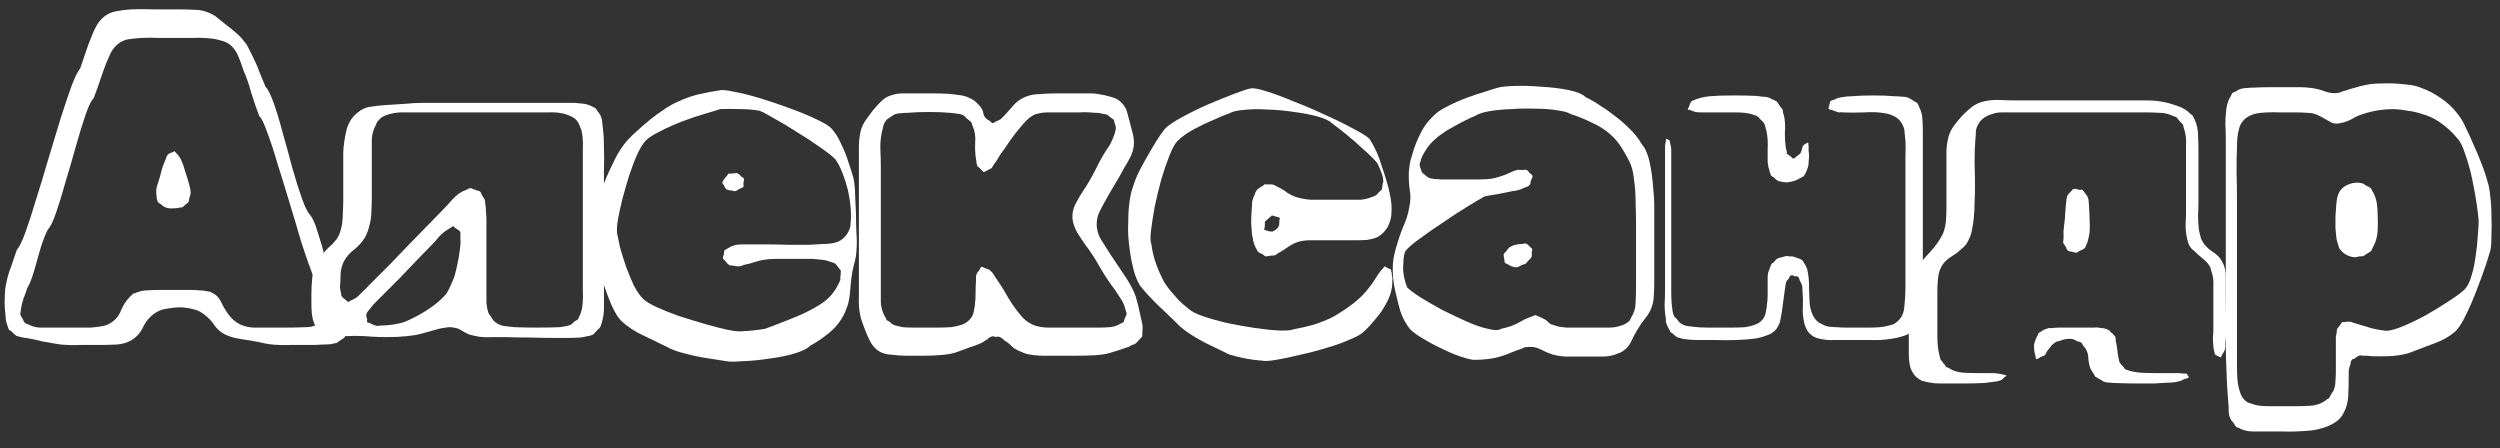
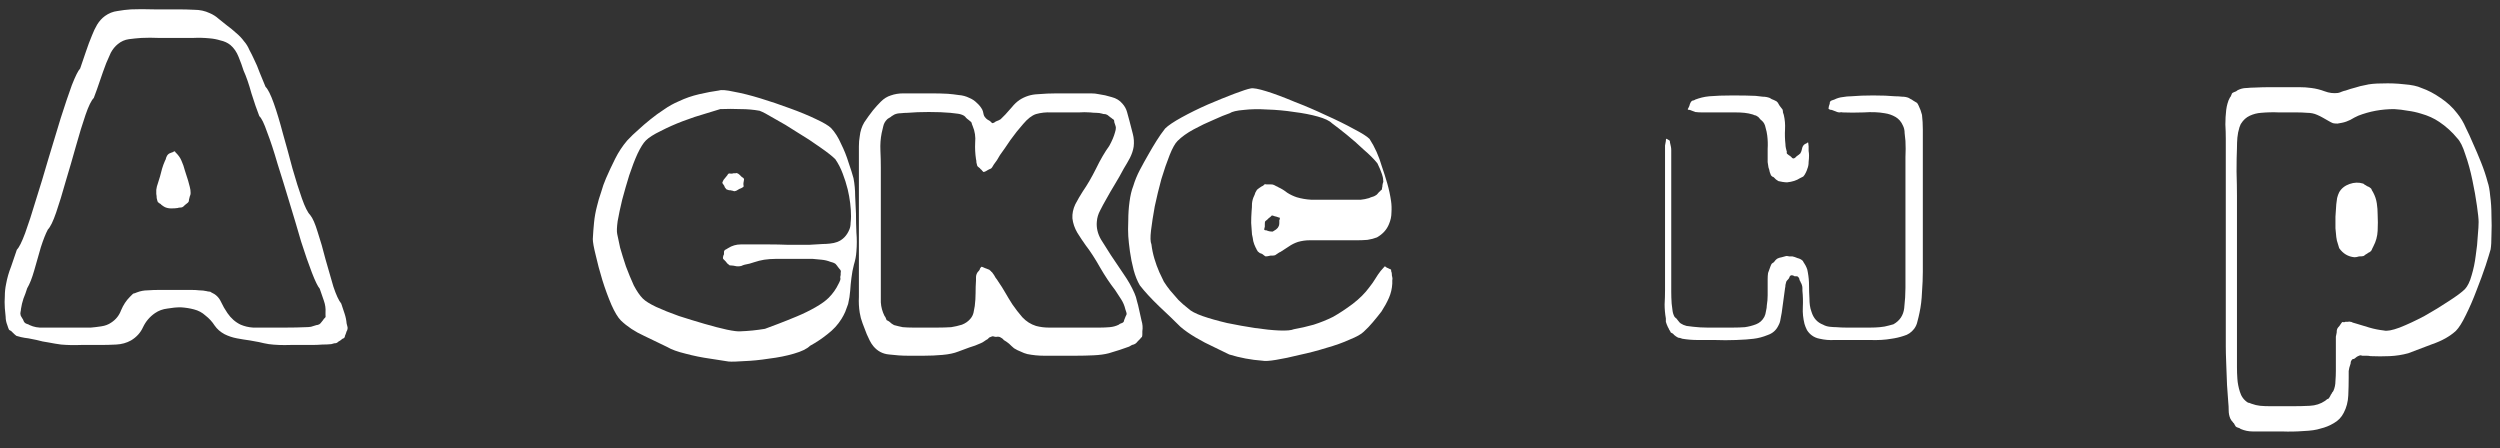
<svg xmlns="http://www.w3.org/2000/svg" width="145" height="26" viewBox="0 0 145 26" fill="none">
  <rect x="0" y="0" width="145" height="26" fill="#333333" stroke="none" />
  <path d="M144.288 10.576C144.352 10.752 144.4 11.016 144.432 11.368C144.48 11.72 144.504 12.096 144.504 12.496C144.52 12.896 144.52 13.28 144.504 13.648C144.504 14 144.488 14.272 144.456 14.464C144.408 14.64 144.312 14.952 144.168 15.4C144.024 15.832 143.848 16.312 143.64 16.84C143.448 17.352 143.24 17.832 143.016 18.28C142.808 18.712 142.616 19.016 142.44 19.192C142.088 19.512 141.632 19.768 141.072 19.96C140.512 20.168 140.048 20.344 139.68 20.488C139.328 20.584 138.968 20.64 138.6 20.656C138.232 20.672 137.864 20.672 137.496 20.656C137.416 20.64 137.336 20.632 137.256 20.632C137.176 20.632 137.096 20.632 137.016 20.632C137 20.632 136.968 20.624 136.92 20.608C136.888 20.608 136.856 20.616 136.824 20.632C136.776 20.648 136.728 20.672 136.68 20.704C136.632 20.736 136.592 20.768 136.56 20.8C136.544 20.816 136.512 20.824 136.464 20.824C136.432 20.84 136.408 20.864 136.392 20.896C136.376 20.912 136.36 20.944 136.344 20.992C136.344 21.056 136.336 21.104 136.32 21.136C136.272 21.264 136.24 21.392 136.224 21.52C136.224 21.648 136.224 21.776 136.224 21.904C136.224 22.24 136.216 22.584 136.2 22.936C136.184 23.304 136.096 23.64 135.936 23.944C135.808 24.2 135.616 24.4 135.36 24.544C135.12 24.688 134.864 24.792 134.592 24.856C134.352 24.936 134.024 24.984 133.608 25C133.192 25.032 132.776 25.04 132.36 25.024C131.944 25.024 131.616 25.024 131.376 25.024C131.152 25.024 130.912 25.024 130.656 25.024C130.416 25.024 130.184 24.976 129.96 24.88C129.928 24.848 129.88 24.824 129.816 24.808C129.752 24.792 129.704 24.768 129.672 24.736C129.656 24.704 129.632 24.664 129.6 24.616C129.584 24.568 129.56 24.536 129.528 24.52C129.512 24.488 129.48 24.448 129.432 24.4C129.4 24.352 129.376 24.312 129.36 24.28C129.296 24.136 129.264 23.976 129.264 23.8C129.264 23.64 129.256 23.488 129.24 23.344C129.224 23.104 129.2 22.768 129.168 22.336C129.152 21.92 129.136 21.496 129.12 21.064C129.104 20.648 129.096 20.32 129.096 20.08V8.056C129.096 7.784 129.088 7.504 129.072 7.216C129.072 6.928 129.088 6.648 129.12 6.376C129.136 6.248 129.16 6.128 129.192 6.016C129.224 5.888 129.272 5.768 129.336 5.656C129.368 5.624 129.392 5.584 129.408 5.536C129.424 5.488 129.44 5.448 129.456 5.416C129.488 5.384 129.528 5.36 129.576 5.344C129.624 5.328 129.664 5.312 129.696 5.296C129.744 5.248 129.816 5.208 129.912 5.176C130.04 5.128 130.176 5.104 130.32 5.104C130.48 5.088 130.624 5.08 130.752 5.08C131.072 5.064 131.392 5.056 131.712 5.056C132.032 5.056 132.344 5.056 132.648 5.056C132.872 5.056 133.104 5.056 133.344 5.056C133.6 5.056 133.84 5.072 134.064 5.104C134.32 5.136 134.576 5.2 134.832 5.296C135.088 5.392 135.344 5.424 135.6 5.392C135.68 5.376 135.752 5.352 135.816 5.32C135.896 5.288 135.976 5.264 136.056 5.248C136.232 5.184 136.416 5.128 136.608 5.08C136.8 5.016 136.992 4.968 137.184 4.936C137.424 4.872 137.752 4.84 138.168 4.84C138.6 4.824 139.024 4.84 139.44 4.888C139.872 4.92 140.208 4.992 140.448 5.104C140.816 5.232 141.184 5.424 141.552 5.68C141.936 5.936 142.256 6.232 142.512 6.568C142.72 6.824 142.888 7.104 143.016 7.408C143.16 7.696 143.296 7.992 143.424 8.296C143.584 8.648 143.744 9.024 143.904 9.424C144.064 9.824 144.192 10.208 144.288 10.576ZM142.968 16.768C143.128 16.592 143.256 16.328 143.352 15.976C143.464 15.608 143.544 15.224 143.592 14.824C143.656 14.408 143.696 14.024 143.712 13.672C143.744 13.32 143.76 13.056 143.76 12.88C143.76 12.704 143.728 12.392 143.664 11.944C143.6 11.48 143.512 10.984 143.4 10.456C143.288 9.912 143.152 9.416 142.992 8.968C142.848 8.504 142.688 8.184 142.512 8.008C142.368 7.832 142.208 7.664 142.032 7.504C141.856 7.344 141.672 7.2 141.48 7.072C141.176 6.864 140.824 6.704 140.424 6.592C140.168 6.512 139.912 6.456 139.656 6.424C139.4 6.376 139.136 6.344 138.864 6.328C138.128 6.328 137.432 6.456 136.776 6.712C136.632 6.776 136.48 6.856 136.32 6.952C136.16 7.032 136 7.088 135.84 7.12C135.776 7.136 135.688 7.152 135.576 7.168C135.464 7.168 135.376 7.16 135.312 7.144C135.232 7.112 135.152 7.072 135.072 7.024C134.96 6.96 134.848 6.896 134.736 6.832C134.624 6.768 134.512 6.712 134.4 6.664C134.224 6.584 134.032 6.544 133.824 6.544C133.616 6.528 133.424 6.52 133.248 6.52C132.896 6.52 132.544 6.52 132.192 6.52C131.84 6.504 131.488 6.512 131.136 6.544C130.912 6.56 130.696 6.616 130.488 6.712C130.28 6.808 130.112 6.96 129.984 7.168C129.968 7.184 129.952 7.216 129.936 7.264C129.92 7.312 129.904 7.352 129.888 7.384C129.824 7.592 129.784 7.792 129.768 7.984C129.752 8.176 129.744 8.376 129.744 8.584C129.728 8.936 129.72 9.392 129.72 9.952C129.736 10.512 129.744 10.976 129.744 11.344V20.632C129.744 20.84 129.744 21.056 129.744 21.28C129.744 21.52 129.752 21.752 129.768 21.976C129.784 22.216 129.832 22.464 129.912 22.72C129.992 22.992 130.144 23.2 130.368 23.344C130.4 23.36 130.432 23.368 130.464 23.368C130.512 23.384 130.552 23.4 130.584 23.416C130.76 23.48 130.928 23.52 131.088 23.536C131.264 23.552 131.456 23.56 131.664 23.56H133.008C133.328 23.56 133.648 23.552 133.968 23.536C134.304 23.52 134.6 23.424 134.856 23.248C134.888 23.216 134.928 23.184 134.976 23.152C135.024 23.136 135.056 23.12 135.072 23.104C135.136 23.008 135.176 22.936 135.192 22.888C135.224 22.856 135.248 22.816 135.264 22.768C135.296 22.736 135.32 22.704 135.336 22.672C135.416 22.496 135.456 22.304 135.456 22.096C135.472 21.888 135.48 21.696 135.48 21.52V19.792C135.48 19.712 135.48 19.624 135.48 19.528C135.496 19.448 135.512 19.368 135.528 19.288C135.528 19.192 135.536 19.128 135.552 19.096C135.568 19.048 135.592 19.008 135.624 18.976C135.672 18.928 135.704 18.888 135.72 18.856C135.736 18.84 135.752 18.816 135.768 18.784C135.8 18.736 135.824 18.704 135.84 18.688C135.856 18.672 135.888 18.672 135.936 18.688C135.984 18.688 136.016 18.68 136.032 18.664C136.08 18.664 136.128 18.664 136.176 18.664C136.24 18.648 136.288 18.648 136.32 18.664C136.368 18.664 136.416 18.68 136.464 18.712C136.528 18.728 136.584 18.744 136.632 18.76C136.904 18.84 137.168 18.92 137.424 19C137.696 19.08 137.976 19.136 138.264 19.168C138.44 19.216 138.744 19.16 139.176 19C139.624 18.824 140.104 18.6 140.616 18.328C141.128 18.04 141.6 17.752 142.032 17.464C142.48 17.176 142.792 16.944 142.968 16.768ZM137.64 11.152C137.752 11.36 137.824 11.576 137.856 11.8C137.888 12.008 137.904 12.224 137.904 12.448C137.92 12.736 137.92 13.048 137.904 13.384C137.888 13.704 137.808 14 137.664 14.272C137.648 14.304 137.624 14.352 137.592 14.416C137.576 14.464 137.552 14.512 137.52 14.56C137.504 14.576 137.472 14.6 137.424 14.632C137.376 14.648 137.336 14.672 137.304 14.704C137.272 14.72 137.232 14.744 137.184 14.776C137.152 14.808 137.12 14.832 137.088 14.848C137.04 14.864 136.952 14.872 136.824 14.872C136.728 14.904 136.64 14.92 136.56 14.92C136.192 14.888 135.896 14.712 135.672 14.392L135.6 14.152C135.552 14.024 135.52 13.888 135.504 13.744C135.488 13.584 135.472 13.416 135.456 13.24C135.456 13.016 135.456 12.792 135.456 12.568C135.472 12.328 135.488 12.088 135.504 11.848C135.52 11.736 135.536 11.616 135.552 11.488C135.584 11.36 135.624 11.248 135.672 11.152C135.8 10.928 136 10.768 136.272 10.672C136.544 10.576 136.808 10.568 137.064 10.648C137.096 10.664 137.128 10.688 137.16 10.72C137.208 10.736 137.248 10.76 137.28 10.792C137.376 10.824 137.448 10.864 137.496 10.912C137.528 10.928 137.552 10.968 137.568 11.032C137.6 11.08 137.624 11.12 137.64 11.152Z" fill="white" />
-   <path d="M129.094 17.296C129.094 17.648 129.102 18.08 129.118 18.592C129.134 19.088 129.118 19.52 129.07 19.888C129.07 19.952 129.07 20.016 129.07 20.08C129.07 20.16 129.062 20.224 129.046 20.272C129.03 20.32 129.006 20.368 128.974 20.416C128.958 20.464 128.934 20.504 128.902 20.536C128.886 20.552 128.87 20.584 128.854 20.632C128.838 20.68 128.822 20.712 128.806 20.728C128.79 20.728 128.758 20.712 128.71 20.68C128.678 20.664 128.654 20.656 128.638 20.656C128.622 20.64 128.59 20.624 128.542 20.608C128.51 20.592 128.486 20.576 128.47 20.56C128.454 20.544 128.446 20.504 128.446 20.44C128.43 20.376 128.414 20.312 128.398 20.248C128.382 20.184 128.374 20.12 128.374 20.056C128.358 19.896 128.35 19.736 128.35 19.576C128.366 19.416 128.374 19.256 128.374 19.096V17.32C128.374 17.064 128.374 16.808 128.374 16.552C128.39 16.28 128.358 16.024 128.278 15.784C128.262 15.736 128.246 15.688 128.23 15.64C128.23 15.576 128.214 15.52 128.182 15.472C128.07 15.28 127.926 15.12 127.75 14.992C127.574 14.848 127.406 14.696 127.246 14.536C127.166 14.488 127.102 14.424 127.054 14.344C127.006 14.296 126.966 14.224 126.934 14.128C126.902 14.032 126.878 13.952 126.862 13.888C126.798 13.616 126.766 13.336 126.766 13.048C126.782 12.744 126.79 12.464 126.79 12.208V9.208C126.79 8.936 126.79 8.656 126.79 8.368C126.806 8.064 126.774 7.784 126.694 7.528C126.678 7.48 126.662 7.432 126.646 7.384C126.646 7.32 126.63 7.264 126.598 7.216C126.582 7.184 126.558 7.16 126.526 7.144C126.51 7.112 126.486 7.088 126.454 7.072C126.422 7.024 126.382 6.976 126.334 6.928C126.302 6.864 126.27 6.824 126.238 6.808C126.206 6.776 126.166 6.76 126.118 6.76C126.07 6.744 126.03 6.728 125.998 6.712C125.758 6.6 125.51 6.544 125.254 6.544C124.998 6.528 124.742 6.52 124.486 6.52H116.662C116.486 6.52 116.294 6.52 116.086 6.52C115.894 6.52 115.71 6.552 115.534 6.616C115.15 6.728 114.878 6.936 114.718 7.24C114.654 7.352 114.614 7.488 114.598 7.648C114.598 7.792 114.59 7.928 114.574 8.056C114.542 8.408 114.526 8.864 114.526 9.424C114.542 9.968 114.55 10.424 114.55 10.792C114.55 11.096 114.542 11.408 114.526 11.728C114.526 12.032 114.51 12.336 114.478 12.64C114.462 12.848 114.43 13.064 114.382 13.288C114.35 13.512 114.286 13.712 114.19 13.888C114.126 14.048 114.03 14.192 113.902 14.32C113.774 14.432 113.646 14.544 113.518 14.656C113.374 14.752 113.23 14.848 113.086 14.944C112.942 15.04 112.814 15.16 112.702 15.304C112.542 15.528 112.446 15.784 112.414 16.072C112.382 16.36 112.366 16.64 112.366 16.912V19.456C112.366 19.664 112.374 19.856 112.39 20.032C112.406 20.224 112.438 20.416 112.486 20.608L112.558 20.872C112.59 20.904 112.622 20.936 112.654 20.968C112.686 21.016 112.71 21.056 112.726 21.088C112.758 21.104 112.782 21.128 112.798 21.16C112.83 21.208 112.854 21.248 112.87 21.28C112.902 21.296 112.942 21.312 112.99 21.328C113.038 21.344 113.078 21.368 113.11 21.4C113.35 21.528 113.606 21.6 113.878 21.616C114.166 21.632 114.446 21.64 114.718 21.64H115.222C115.382 21.64 115.534 21.64 115.678 21.64C115.822 21.656 115.974 21.68 116.134 21.712C116.166 21.728 116.198 21.736 116.23 21.736C116.262 21.736 116.294 21.744 116.326 21.76C116.358 21.76 116.374 21.768 116.374 21.784C116.374 21.784 116.358 21.8 116.326 21.832C116.31 21.848 116.278 21.872 116.23 21.904C116.198 21.936 116.166 21.968 116.134 22C116.102 22.032 116.054 22.056 115.99 22.072C115.942 22.088 115.886 22.104 115.822 22.12C115.694 22.136 115.558 22.152 115.414 22.168C115.27 22.2 115.126 22.216 114.982 22.216C114.678 22.232 114.366 22.24 114.046 22.24C113.726 22.24 113.406 22.24 113.086 22.24C112.894 22.24 112.694 22.24 112.486 22.24C112.294 22.24 112.11 22.224 111.934 22.192C111.87 22.176 111.798 22.16 111.718 22.144C111.638 22.128 111.566 22.112 111.502 22.096C111.166 21.952 110.934 21.696 110.806 21.328C110.742 21.088 110.71 20.824 110.71 20.536C110.71 20.264 110.71 20 110.71 19.744V17.512C110.71 17.224 110.726 16.928 110.758 16.624C110.79 16.32 110.878 16.04 111.022 15.784C111.246 15.416 111.542 15.04 111.91 14.656C112.278 14.256 112.542 13.88 112.702 13.528C112.798 13.272 112.854 13.008 112.87 12.736C112.886 12.464 112.894 12.2 112.894 11.944V9.568C112.894 9.328 112.894 9.088 112.894 8.848C112.894 8.608 112.918 8.376 112.966 8.152C113.014 7.864 113.118 7.6 113.278 7.36C113.454 7.12 113.638 6.896 113.83 6.688C114.006 6.512 114.182 6.352 114.358 6.208C114.55 6.064 114.766 5.96 115.006 5.896C115.326 5.816 115.654 5.784 115.99 5.8C116.342 5.816 116.67 5.824 116.974 5.824H123.502C123.838 5.824 124.174 5.824 124.51 5.824C124.846 5.824 125.182 5.856 125.518 5.92C125.758 5.968 126.006 6.04 126.262 6.136C126.518 6.216 126.742 6.336 126.934 6.496C126.966 6.528 127.006 6.568 127.054 6.616C127.118 6.648 127.158 6.68 127.174 6.712C127.222 6.792 127.262 6.872 127.294 6.952C127.422 7.224 127.486 7.52 127.486 7.84C127.502 8.16 127.51 8.472 127.51 8.776V11.656C127.51 11.928 127.502 12.208 127.486 12.496C127.486 12.768 127.502 13.04 127.534 13.312C127.566 13.472 127.606 13.64 127.654 13.816C127.718 13.976 127.806 14.12 127.918 14.248C128.03 14.376 128.158 14.488 128.302 14.584C128.462 14.68 128.598 14.792 128.71 14.92C128.966 15.224 129.094 15.6 129.094 16.048C129.094 16.48 129.094 16.896 129.094 17.296ZM119.734 12.928C119.766 12.736 119.782 12.544 119.782 12.352C119.798 12.144 119.814 11.952 119.83 11.776C119.846 11.712 119.854 11.64 119.854 11.56C119.87 11.48 119.886 11.416 119.902 11.368C119.918 11.32 119.95 11.272 119.998 11.224C120.062 11.16 120.11 11.112 120.142 11.08C120.174 11.016 120.206 10.984 120.238 10.984C120.27 10.952 120.326 10.944 120.406 10.96C120.486 10.976 120.542 10.992 120.574 11.008C120.606 11.008 120.638 11.008 120.67 11.008C120.718 10.992 120.75 10.992 120.766 11.008C120.798 11.024 120.814 11.04 120.814 11.056C120.83 11.072 120.846 11.088 120.862 11.104C120.894 11.152 120.934 11.208 120.982 11.272C121.03 11.32 121.062 11.368 121.078 11.416C121.126 11.528 121.15 11.656 121.15 11.8C121.166 11.928 121.174 12.056 121.174 12.184C121.19 12.392 121.198 12.608 121.198 12.832C121.214 13.04 121.214 13.248 121.198 13.456C121.182 13.584 121.158 13.712 121.126 13.84C121.11 13.952 121.07 14.072 121.006 14.2C120.99 14.232 120.974 14.272 120.958 14.32C120.942 14.352 120.918 14.384 120.886 14.416C120.87 14.432 120.83 14.456 120.766 14.488C120.718 14.504 120.678 14.52 120.646 14.536C120.614 14.552 120.574 14.576 120.526 14.608C120.478 14.64 120.438 14.656 120.406 14.656C120.374 14.656 120.334 14.648 120.286 14.632C120.254 14.616 120.222 14.608 120.19 14.608C120.158 14.592 120.11 14.584 120.046 14.584C119.998 14.568 119.958 14.552 119.926 14.536C119.91 14.504 119.886 14.464 119.854 14.416C119.838 14.368 119.822 14.328 119.806 14.296C119.742 14.216 119.694 14.144 119.662 14.08L119.686 13.816C119.686 13.672 119.686 13.528 119.686 13.384C119.702 13.24 119.718 13.088 119.734 12.928ZM124.966 22.24C124.614 22.24 124.246 22.24 123.862 22.24C123.478 22.24 123.102 22.232 122.734 22.216C122.622 22.216 122.494 22.208 122.35 22.192C122.222 22.192 122.102 22.168 121.99 22.12C121.942 22.088 121.894 22.056 121.846 22.024C121.814 22.008 121.782 21.992 121.75 21.976L121.51 21.832C121.494 21.8 121.478 21.768 121.462 21.736C121.462 21.704 121.446 21.68 121.414 21.664L121.246 21.376C121.182 21.2 121.142 21.016 121.126 20.824C121.126 20.632 121.086 20.456 121.006 20.296C120.99 20.264 120.966 20.224 120.934 20.176C120.918 20.144 120.894 20.12 120.862 20.104C120.846 20.072 120.822 20.032 120.79 19.984C120.774 19.936 120.75 19.904 120.718 19.888C120.702 19.856 120.662 19.832 120.598 19.816C120.55 19.816 120.51 19.808 120.478 19.792C120.398 19.744 120.318 19.704 120.238 19.672C119.998 19.624 119.742 19.656 119.47 19.768C119.438 19.784 119.398 19.792 119.35 19.792C119.302 19.808 119.262 19.824 119.23 19.84C119.166 19.888 119.094 19.944 119.014 20.008C118.95 20.088 118.894 20.16 118.846 20.224C118.798 20.272 118.75 20.336 118.702 20.416C118.67 20.512 118.622 20.584 118.558 20.632C118.526 20.648 118.478 20.664 118.414 20.68C118.366 20.696 118.326 20.72 118.294 20.752C118.278 20.752 118.246 20.768 118.198 20.8C118.15 20.832 118.118 20.84 118.102 20.824C118.086 20.824 118.078 20.8 118.078 20.752L118.006 20.44C117.974 20.28 117.966 20.12 117.982 19.96C118.014 19.816 118.062 19.68 118.126 19.552C118.158 19.52 118.182 19.472 118.198 19.408C118.214 19.36 118.23 19.328 118.246 19.312L118.366 19.24C118.414 19.208 118.462 19.176 118.51 19.144C118.574 19.112 118.638 19.088 118.702 19.072C118.75 19.04 118.806 19.024 118.87 19.024C118.934 19.04 118.99 19.04 119.038 19.024C119.198 19.008 119.35 19 119.494 19C119.638 19 119.79 19 119.95 19H121.102C121.214 19 121.334 19 121.462 19C121.59 18.984 121.71 18.992 121.822 19.024C121.886 19.024 121.966 19.032 122.062 19.048C122.174 19.08 122.254 19.112 122.302 19.144C122.35 19.16 122.382 19.192 122.398 19.24C122.51 19.32 122.606 19.416 122.686 19.528C122.702 19.576 122.71 19.632 122.71 19.696C122.71 19.76 122.718 19.816 122.734 19.864C122.766 20.024 122.79 20.176 122.806 20.32C122.822 20.48 122.846 20.64 122.878 20.8C122.894 20.832 122.902 20.872 122.902 20.92C122.918 20.968 122.934 21.008 122.95 21.04C122.982 21.088 123.014 21.128 123.046 21.16C123.094 21.208 123.134 21.248 123.166 21.28C123.198 21.36 123.238 21.408 123.286 21.424L123.478 21.496C123.59 21.528 123.694 21.552 123.79 21.568C123.902 21.584 124.014 21.6 124.126 21.616C124.43 21.632 124.734 21.64 125.038 21.64C125.342 21.64 125.646 21.64 125.95 21.64C126.078 21.64 126.19 21.64 126.286 21.64C126.398 21.64 126.51 21.648 126.622 21.664C126.654 21.664 126.694 21.664 126.742 21.664C126.79 21.664 126.822 21.672 126.838 21.688C126.87 21.704 126.886 21.736 126.886 21.784C126.902 21.8 126.918 21.816 126.934 21.832C126.95 21.848 126.95 21.872 126.934 21.904C126.934 21.92 126.918 21.928 126.886 21.928C126.87 21.928 126.846 21.936 126.814 21.952C126.766 21.968 126.718 21.984 126.67 22C126.622 22.016 126.574 22.04 126.526 22.072C126.302 22.152 126.054 22.192 125.782 22.192C125.51 22.208 125.238 22.224 124.966 22.24Z" fill="white" />
  <path d="M99.14 5.584C99.508 5.552 99.956 5.536 100.484 5.536C101.028 5.536 101.476 5.544 101.828 5.56C101.956 5.576 102.092 5.592 102.236 5.608C102.38 5.608 102.516 5.632 102.644 5.68C102.676 5.696 102.716 5.72 102.764 5.752C102.812 5.768 102.852 5.784 102.884 5.8C102.916 5.816 102.948 5.832 102.98 5.848C103.028 5.864 103.06 5.888 103.076 5.92C103.108 5.936 103.132 5.968 103.148 6.016C103.18 6.064 103.204 6.104 103.22 6.136L103.388 6.352C103.404 6.4 103.412 6.456 103.412 6.52C103.428 6.568 103.444 6.616 103.46 6.664C103.524 6.936 103.548 7.216 103.532 7.504C103.516 7.792 103.524 8.08 103.556 8.368C103.556 8.432 103.564 8.504 103.58 8.584C103.596 8.648 103.612 8.712 103.628 8.776C103.644 8.792 103.644 8.816 103.628 8.848C103.628 8.88 103.636 8.904 103.652 8.92C103.684 8.952 103.724 8.984 103.772 9.016C103.82 9.032 103.852 9.056 103.868 9.088C103.884 9.088 103.908 9.112 103.94 9.16C103.988 9.192 104.02 9.2 104.036 9.184C104.068 9.184 104.1 9.168 104.132 9.136C104.164 9.104 104.188 9.08 104.204 9.064C104.3 9 104.372 8.944 104.42 8.896C104.468 8.816 104.5 8.728 104.516 8.632C104.532 8.536 104.572 8.456 104.636 8.392C104.652 8.376 104.676 8.36 104.708 8.344C104.756 8.328 104.788 8.312 104.804 8.296C104.82 8.296 104.828 8.288 104.828 8.272C104.844 8.256 104.86 8.256 104.876 8.272L104.9 8.488C104.9 8.568 104.9 8.656 104.9 8.752C104.916 8.848 104.924 8.936 104.924 9.016C104.924 9.128 104.916 9.256 104.9 9.4C104.9 9.544 104.876 9.672 104.828 9.784C104.812 9.848 104.78 9.928 104.732 10.024C104.684 10.12 104.636 10.192 104.588 10.24L104.396 10.336C104.204 10.464 103.956 10.544 103.652 10.576C103.588 10.576 103.5 10.568 103.388 10.552C103.292 10.536 103.212 10.52 103.148 10.504C103.1 10.472 103.052 10.44 103.004 10.408C102.956 10.36 102.916 10.32 102.884 10.288C102.868 10.272 102.836 10.256 102.788 10.24C102.756 10.208 102.732 10.184 102.716 10.168L102.644 9.976C102.628 9.88 102.604 9.792 102.572 9.712C102.556 9.616 102.54 9.512 102.524 9.4C102.524 9.128 102.524 8.872 102.524 8.632C102.54 8.376 102.532 8.12 102.5 7.864C102.484 7.72 102.452 7.568 102.404 7.408C102.372 7.232 102.3 7.096 102.188 7C102.14 6.968 102.092 6.92 102.044 6.856C101.996 6.792 101.948 6.752 101.9 6.736C101.868 6.704 101.828 6.688 101.78 6.688C101.732 6.672 101.692 6.656 101.66 6.64C101.5 6.592 101.34 6.56 101.18 6.544C101.02 6.528 100.852 6.52 100.676 6.52H99.164C99.036 6.52 98.892 6.52 98.732 6.52C98.588 6.52 98.452 6.512 98.324 6.496C98.228 6.464 98.124 6.424 98.012 6.376C97.948 6.376 97.908 6.368 97.892 6.352C97.892 6.32 97.9 6.296 97.916 6.28C97.932 6.264 97.94 6.248 97.94 6.232C97.972 6.184 97.996 6.12 98.012 6.04C98.044 5.96 98.076 5.904 98.108 5.872C98.14 5.84 98.18 5.824 98.228 5.824C98.276 5.808 98.308 5.792 98.324 5.776C98.452 5.728 98.58 5.688 98.708 5.656C98.836 5.624 98.98 5.6 99.14 5.584ZM111.524 8.392V15.76C111.524 16.112 111.508 16.504 111.476 16.936C111.46 17.368 111.412 17.768 111.332 18.136C111.3 18.296 111.26 18.464 111.212 18.64C111.18 18.8 111.116 18.944 111.02 19.072C110.86 19.28 110.66 19.416 110.42 19.48C110.18 19.56 109.94 19.616 109.7 19.648C109.348 19.712 108.932 19.736 108.452 19.72C107.988 19.72 107.572 19.72 107.204 19.72C106.948 19.72 106.676 19.72 106.388 19.72C106.1 19.736 105.82 19.712 105.548 19.648C105.372 19.616 105.22 19.552 105.092 19.456C104.98 19.376 104.884 19.272 104.804 19.144C104.74 19.016 104.692 18.896 104.66 18.784C104.58 18.464 104.548 18.144 104.564 17.824C104.58 17.488 104.572 17.168 104.54 16.864C104.54 16.816 104.54 16.768 104.54 16.72C104.54 16.656 104.532 16.6 104.516 16.552C104.5 16.488 104.476 16.432 104.444 16.384C104.428 16.336 104.404 16.288 104.372 16.24C104.372 16.176 104.348 16.12 104.3 16.072C104.284 16.04 104.252 16.024 104.204 16.024C104.156 16.024 104.116 16.024 104.084 16.024C104.068 16.008 104.036 15.992 103.988 15.976C103.94 15.96 103.9 15.96 103.868 15.976C103.852 15.976 103.828 16 103.796 16.048C103.78 16.08 103.772 16.104 103.772 16.12C103.756 16.152 103.724 16.192 103.676 16.24C103.644 16.272 103.62 16.304 103.604 16.336C103.588 16.384 103.572 16.448 103.556 16.528C103.556 16.592 103.548 16.656 103.532 16.72L103.34 18.136C103.324 18.248 103.3 18.376 103.268 18.52C103.252 18.648 103.212 18.768 103.148 18.88C103.02 19.152 102.812 19.336 102.524 19.432C102.252 19.544 101.98 19.616 101.708 19.648C101.468 19.68 101.132 19.704 100.7 19.72C100.284 19.736 99.868 19.736 99.452 19.72C99.036 19.72 98.708 19.72 98.468 19.72C98.164 19.72 97.868 19.696 97.58 19.648C97.532 19.632 97.484 19.616 97.436 19.6C97.388 19.6 97.348 19.592 97.316 19.576C97.284 19.56 97.244 19.536 97.196 19.504C97.164 19.472 97.132 19.448 97.1 19.432C97.084 19.4 97.052 19.368 97.004 19.336C96.972 19.32 96.94 19.304 96.908 19.288C96.892 19.256 96.876 19.224 96.86 19.192C96.844 19.16 96.828 19.136 96.812 19.12C96.796 19.072 96.772 19.024 96.74 18.976C96.708 18.912 96.684 18.856 96.668 18.808C96.652 18.76 96.636 18.712 96.62 18.664C96.62 18.6 96.62 18.536 96.62 18.472C96.572 18.2 96.548 17.928 96.548 17.656C96.564 17.368 96.572 17.088 96.572 16.816V8.68C96.572 8.6 96.572 8.52 96.572 8.44C96.588 8.344 96.604 8.256 96.62 8.176C96.62 8.096 96.628 8.056 96.644 8.056C96.644 8.04 96.668 8.048 96.716 8.08C96.78 8.112 96.82 8.136 96.836 8.152C96.852 8.168 96.86 8.208 96.86 8.272C96.876 8.336 96.892 8.408 96.908 8.488C96.924 8.552 96.932 8.624 96.932 8.704V16.192C96.932 16.432 96.932 16.672 96.932 16.912C96.932 17.136 96.94 17.368 96.956 17.608C96.972 17.72 96.988 17.848 97.004 17.992C97.02 18.136 97.06 18.264 97.124 18.376C97.14 18.392 97.164 18.416 97.196 18.448C97.228 18.464 97.252 18.488 97.268 18.52C97.3 18.552 97.332 18.592 97.364 18.64C97.396 18.688 97.436 18.728 97.484 18.76C97.58 18.824 97.692 18.872 97.82 18.904C97.964 18.92 98.092 18.936 98.204 18.952C98.476 18.984 98.748 19 99.02 19C99.292 19 99.556 19 99.812 19C100.036 19 100.268 19 100.508 19C100.748 19 100.98 18.992 101.204 18.976C101.428 18.944 101.644 18.888 101.852 18.808C102.06 18.728 102.22 18.584 102.332 18.376C102.38 18.28 102.412 18.168 102.428 18.04C102.46 17.912 102.476 17.8 102.476 17.704C102.508 17.512 102.524 17.32 102.524 17.128C102.524 16.936 102.524 16.744 102.524 16.552C102.524 16.424 102.524 16.304 102.524 16.192C102.524 16.064 102.532 15.944 102.548 15.832C102.58 15.752 102.612 15.664 102.644 15.568C102.676 15.472 102.708 15.392 102.74 15.328C102.756 15.296 102.78 15.272 102.812 15.256C102.844 15.24 102.868 15.224 102.884 15.208C102.916 15.176 102.948 15.136 102.98 15.088C103.028 15.04 103.068 15.008 103.1 14.992C103.164 14.96 103.244 14.936 103.34 14.92C103.452 14.888 103.54 14.864 103.604 14.848C103.668 14.848 103.724 14.856 103.772 14.872C103.836 14.872 103.9 14.872 103.964 14.872C104.044 14.888 104.14 14.92 104.252 14.968C104.38 15 104.476 15.048 104.54 15.112C104.572 15.128 104.588 15.152 104.588 15.184C104.604 15.216 104.62 15.24 104.636 15.256C104.7 15.352 104.748 15.44 104.78 15.52C104.812 15.584 104.836 15.672 104.852 15.784C104.9 16.04 104.924 16.296 104.924 16.552C104.924 16.808 104.932 17.064 104.948 17.32C104.948 17.448 104.956 17.576 104.972 17.704C104.988 17.832 105.02 17.96 105.068 18.088C105.18 18.456 105.404 18.704 105.74 18.832C105.852 18.896 105.98 18.936 106.124 18.952C106.268 18.968 106.396 18.976 106.508 18.976C106.7 18.992 106.892 19 107.084 19C107.276 19 107.468 19 107.66 19H108.476C108.668 19 108.852 18.992 109.028 18.976C109.22 18.96 109.396 18.928 109.556 18.88L109.82 18.808C110.188 18.6 110.396 18.288 110.444 17.872C110.492 17.44 110.516 17.048 110.516 16.696V10.024C110.516 9.72 110.516 9.416 110.516 9.112C110.532 8.792 110.532 8.48 110.516 8.176C110.5 8.032 110.484 7.88 110.468 7.72C110.468 7.56 110.436 7.416 110.372 7.288C110.276 7.064 110.132 6.896 109.94 6.784C109.748 6.672 109.54 6.6 109.316 6.568C108.964 6.504 108.556 6.488 108.092 6.52C107.644 6.536 107.236 6.536 106.868 6.52C106.82 6.504 106.764 6.504 106.7 6.52C106.652 6.52 106.604 6.512 106.556 6.496C106.46 6.464 106.356 6.424 106.244 6.376C106.164 6.376 106.1 6.352 106.052 6.304C106.052 6.272 106.06 6.224 106.076 6.16C106.092 6.096 106.108 6.048 106.124 6.016C106.124 5.952 106.132 5.912 106.148 5.896C106.164 5.864 106.196 5.84 106.244 5.824C106.308 5.808 106.356 5.792 106.388 5.776C106.548 5.696 106.708 5.648 106.868 5.632C107.044 5.6 107.212 5.584 107.372 5.584C107.74 5.552 108.164 5.536 108.644 5.536C109.14 5.536 109.564 5.552 109.916 5.584C110.044 5.584 110.18 5.592 110.324 5.608C110.468 5.608 110.596 5.632 110.708 5.68C110.74 5.696 110.78 5.72 110.828 5.752C110.876 5.768 110.916 5.792 110.948 5.824L111.188 5.968C111.204 5.984 111.22 6.008 111.236 6.04C111.252 6.072 111.268 6.104 111.284 6.136C111.364 6.296 111.428 6.472 111.476 6.664C111.508 6.936 111.524 7.216 111.524 7.504C111.524 7.792 111.524 8.088 111.524 8.392Z" fill="white" />
-   <path d="M87.09 20.656C86.834 20.736 86.57 20.792 86.298 20.824C86.026 20.856 85.754 20.872 85.482 20.872C85.306 20.856 85.05 20.792 84.714 20.68C84.378 20.568 84.018 20.416 83.634 20.224C83.25 20.048 82.89 19.856 82.554 19.648C82.218 19.456 81.962 19.272 81.786 19.096C81.53 18.776 81.338 18.416 81.21 18.016C81.098 17.6 81.002 17.216 80.922 16.864C80.826 16.448 80.778 16.016 80.778 15.568C80.778 15.2 80.842 14.8 80.97 14.368C81.098 13.92 81.234 13.52 81.378 13.168C81.458 12.992 81.53 12.808 81.594 12.616C81.658 12.424 81.706 12.224 81.738 12.016C81.818 11.664 81.826 11.32 81.762 10.984C81.714 10.648 81.698 10.304 81.714 9.952C81.73 9.728 81.762 9.512 81.81 9.304C81.874 9.08 81.938 8.864 82.002 8.656C82.13 8.288 82.282 7.936 82.458 7.6C82.65 7.248 82.898 6.936 83.202 6.664C83.378 6.488 83.634 6.32 83.97 6.16C84.306 5.984 84.666 5.824 85.05 5.68C85.434 5.536 85.794 5.416 86.13 5.32C86.466 5.208 86.722 5.128 86.898 5.08C87.074 5.032 87.394 5 87.858 4.984C88.338 4.968 88.858 4.984 89.418 5.032C89.994 5.064 90.514 5.128 90.978 5.224C91.458 5.32 91.786 5.456 91.962 5.632C92.266 5.776 92.554 5.944 92.826 6.136C93.114 6.312 93.386 6.504 93.642 6.712C93.946 6.936 94.234 7.184 94.506 7.456C94.794 7.728 95.034 8.032 95.226 8.368C95.434 8.608 95.586 8.96 95.682 9.424C95.778 9.872 95.842 10.328 95.874 10.792C95.922 11.24 95.946 11.584 95.946 11.824V16.408C95.946 16.632 95.938 16.864 95.922 17.104C95.922 17.344 95.882 17.576 95.802 17.8C95.722 18.04 95.594 18.264 95.418 18.472C95.258 18.664 95.114 18.872 94.986 19.096C94.858 19.304 94.738 19.528 94.626 19.768C94.514 20.024 94.346 20.224 94.122 20.368C94.058 20.416 93.978 20.456 93.882 20.488C93.786 20.52 93.698 20.552 93.618 20.584C93.41 20.648 93.178 20.68 92.922 20.68C92.666 20.68 92.426 20.68 92.202 20.68C91.85 20.68 91.49 20.68 91.122 20.68C90.754 20.696 90.394 20.656 90.042 20.56C89.802 20.48 89.562 20.376 89.322 20.248C89.098 20.136 88.85 20.096 88.578 20.128C88.514 20.128 88.458 20.136 88.41 20.152C88.362 20.168 88.314 20.192 88.266 20.224C88.058 20.288 87.858 20.36 87.666 20.44C87.49 20.52 87.298 20.592 87.09 20.656ZM94.482 9.328C94.37 9.104 94.25 8.888 94.122 8.68C93.994 8.456 93.842 8.248 93.666 8.056C93.33 7.688 92.906 7.384 92.394 7.144C91.898 6.904 91.466 6.728 91.098 6.616C90.954 6.52 90.698 6.448 90.33 6.4C89.962 6.336 89.538 6.304 89.058 6.304C88.594 6.288 88.122 6.296 87.642 6.328C87.178 6.344 86.762 6.384 86.394 6.448C86.026 6.512 85.77 6.592 85.626 6.688C85.274 6.832 84.826 7.056 84.282 7.36C83.738 7.648 83.298 7.976 82.962 8.344C82.85 8.472 82.746 8.616 82.65 8.776C82.554 8.92 82.474 9.08 82.41 9.256C82.41 9.288 82.402 9.328 82.386 9.376C82.37 9.424 82.354 9.464 82.338 9.496C82.338 9.56 82.346 9.624 82.362 9.688C82.394 9.752 82.418 9.808 82.434 9.856C82.434 9.872 82.434 9.896 82.434 9.928C82.45 9.96 82.49 10.008 82.554 10.072C82.602 10.104 82.65 10.144 82.698 10.192C82.762 10.24 82.818 10.28 82.866 10.312C82.962 10.344 83.074 10.368 83.202 10.384C83.346 10.384 83.466 10.392 83.562 10.408H85.074C85.314 10.408 85.554 10.408 85.794 10.408C86.05 10.408 86.298 10.392 86.538 10.36C86.698 10.328 86.85 10.288 86.994 10.24C87.154 10.192 87.306 10.136 87.45 10.072C87.53 10.04 87.618 10 87.714 9.952C87.826 9.904 87.922 9.872 88.002 9.856C88.034 9.84 88.074 9.84 88.122 9.856C88.17 9.856 88.218 9.856 88.266 9.856C88.298 9.856 88.338 9.856 88.386 9.856C88.45 9.84 88.498 9.84 88.53 9.856C88.61 9.888 88.666 9.944 88.698 10.024C88.73 10.04 88.77 10.072 88.818 10.12C88.866 10.152 88.89 10.184 88.89 10.216C88.89 10.232 88.882 10.264 88.866 10.312C88.85 10.344 88.834 10.376 88.818 10.408C88.802 10.44 88.786 10.496 88.77 10.576C88.77 10.64 88.754 10.688 88.722 10.72C88.69 10.768 88.634 10.808 88.554 10.84C88.474 10.856 88.41 10.88 88.362 10.912C88.234 10.976 88.09 11.024 87.93 11.056C87.786 11.072 87.65 11.096 87.522 11.128C87.282 11.176 87.042 11.224 86.802 11.272C86.562 11.304 86.33 11.344 86.106 11.392C85.93 11.488 85.618 11.672 85.17 11.944C84.722 12.216 84.242 12.528 83.73 12.88C83.218 13.216 82.746 13.544 82.314 13.864C81.898 14.168 81.626 14.408 81.498 14.584C81.45 14.728 81.418 14.88 81.402 15.04C81.402 15.184 81.394 15.336 81.378 15.496C81.378 15.88 81.458 16.272 81.618 16.672C81.762 16.816 82.018 17.008 82.386 17.248C82.754 17.472 83.17 17.712 83.634 17.968C84.114 18.208 84.586 18.432 85.05 18.64C85.514 18.848 85.93 18.992 86.298 19.072C86.666 19.168 86.922 19.168 87.066 19.072C87.274 19.024 87.474 18.968 87.666 18.904C87.874 18.824 88.074 18.728 88.266 18.616C88.362 18.552 88.458 18.504 88.554 18.472C88.65 18.424 88.754 18.384 88.866 18.352C88.898 18.336 88.93 18.32 88.962 18.304C89.01 18.288 89.042 18.28 89.058 18.28C89.09 18.28 89.122 18.296 89.154 18.328C89.186 18.344 89.21 18.352 89.226 18.352C89.29 18.368 89.346 18.392 89.394 18.424C89.442 18.44 89.49 18.464 89.538 18.496C89.618 18.528 89.69 18.576 89.754 18.64C89.818 18.704 89.882 18.76 89.946 18.808C90.026 18.824 90.106 18.848 90.186 18.88C90.282 18.912 90.362 18.936 90.426 18.952C90.57 18.968 90.714 18.984 90.858 19C91.002 19 91.138 19 91.266 19H92.61C92.834 19 93.074 19 93.33 19C93.586 19 93.818 18.96 94.026 18.88C94.17 18.848 94.322 18.768 94.482 18.64C94.53 18.592 94.57 18.52 94.602 18.424C94.778 18.152 94.866 17.856 94.866 17.536C94.882 17.2 94.89 16.88 94.89 16.576V12.736C94.89 12.496 94.882 12.16 94.866 11.728C94.866 11.28 94.834 10.832 94.77 10.384C94.722 9.936 94.626 9.584 94.482 9.328ZM87.666 15.448L87.402 15.304C87.386 15.288 87.362 15.28 87.33 15.28C87.314 15.264 87.298 15.248 87.282 15.232C87.266 15.2 87.258 15.16 87.258 15.112C87.258 15.048 87.25 15 87.234 14.968L87.21 14.752C87.226 14.72 87.25 14.688 87.282 14.656C87.314 14.624 87.338 14.6 87.354 14.584C87.418 14.488 87.474 14.416 87.522 14.368C87.634 14.288 87.754 14.232 87.882 14.2C88.026 14.168 88.154 14.152 88.266 14.152C88.298 14.152 88.338 14.144 88.386 14.128C88.45 14.112 88.49 14.112 88.506 14.128C88.554 14.144 88.602 14.176 88.65 14.224C88.698 14.272 88.738 14.312 88.77 14.344C88.786 14.36 88.802 14.376 88.818 14.392C88.834 14.392 88.85 14.408 88.866 14.44C88.882 14.472 88.874 14.52 88.842 14.584C88.842 14.616 88.842 14.672 88.842 14.752C88.858 14.816 88.85 14.872 88.818 14.92C88.802 14.936 88.778 14.968 88.746 15.016C88.714 15.048 88.682 15.08 88.65 15.112L88.482 15.304C88.434 15.32 88.378 15.336 88.314 15.352C88.266 15.368 88.218 15.392 88.17 15.424C88.138 15.44 88.106 15.456 88.074 15.472C88.042 15.488 88.01 15.496 87.978 15.496C87.914 15.512 87.81 15.496 87.666 15.448Z" fill="white" />
  <path d="M80.128 18.064C79.968 18.272 79.8 18.48 79.624 18.688C79.464 18.88 79.288 19.064 79.096 19.24C78.952 19.384 78.68 19.536 78.28 19.696C77.896 19.872 77.448 20.032 76.936 20.176C76.424 20.336 75.904 20.472 75.376 20.584C74.864 20.712 74.408 20.808 74.008 20.872C73.624 20.936 73.36 20.952 73.216 20.92C72.56 20.872 71.92 20.752 71.296 20.56C71.056 20.448 70.76 20.304 70.408 20.128C70.056 19.968 69.704 19.784 69.352 19.576C69 19.368 68.704 19.16 68.464 18.952C68.112 18.6 67.696 18.2 67.216 17.752C66.752 17.304 66.384 16.904 66.112 16.552C65.968 16.312 65.848 16.016 65.752 15.664C65.656 15.296 65.584 14.936 65.536 14.584C65.488 14.232 65.456 13.936 65.44 13.696C65.424 13.456 65.424 13.152 65.44 12.784C65.44 12.416 65.464 12.056 65.512 11.704C65.56 11.336 65.632 11.032 65.728 10.792C65.824 10.472 65.952 10.16 66.112 9.856C66.272 9.552 66.44 9.248 66.616 8.944C66.76 8.688 66.912 8.432 67.072 8.176C67.232 7.92 67.4 7.68 67.576 7.456C67.752 7.28 68.072 7.064 68.536 6.808C69 6.552 69.504 6.304 70.048 6.064C70.608 5.824 71.12 5.616 71.584 5.44C72.048 5.264 72.368 5.16 72.544 5.128C72.688 5.096 72.992 5.152 73.456 5.296C73.92 5.44 74.456 5.64 75.064 5.896C75.688 6.136 76.304 6.4 76.912 6.688C77.52 6.96 78.056 7.224 78.52 7.48C78.984 7.72 79.288 7.912 79.432 8.056C79.736 8.52 79.976 9.056 80.152 9.664C80.264 9.984 80.368 10.312 80.464 10.648C80.56 10.984 80.632 11.32 80.68 11.656C80.712 11.864 80.72 12.088 80.704 12.328C80.704 12.552 80.656 12.776 80.56 13C80.432 13.32 80.2 13.576 79.864 13.768C79.704 13.832 79.52 13.88 79.312 13.912C79.104 13.928 78.904 13.936 78.712 13.936H76.624C76.4 13.936 76.176 13.936 75.952 13.936C75.728 13.936 75.504 13.968 75.28 14.032C75.088 14.096 74.912 14.184 74.752 14.296C74.608 14.392 74.448 14.496 74.272 14.608C74.224 14.624 74.168 14.656 74.104 14.704C74.056 14.736 74.008 14.768 73.96 14.8C73.912 14.816 73.864 14.824 73.816 14.824C73.768 14.824 73.728 14.824 73.696 14.824C73.568 14.856 73.472 14.872 73.408 14.872C73.344 14.84 73.288 14.8 73.24 14.752C73.192 14.72 73.136 14.696 73.072 14.68C73.024 14.648 72.984 14.616 72.952 14.584C72.936 14.552 72.912 14.512 72.88 14.464C72.864 14.416 72.848 14.384 72.832 14.368C72.768 14.24 72.72 14.112 72.688 13.984C72.672 13.856 72.648 13.728 72.616 13.6C72.6 13.376 72.584 13.152 72.568 12.928C72.568 12.704 72.576 12.48 72.592 12.256C72.608 12.112 72.616 11.96 72.616 11.8C72.632 11.64 72.672 11.496 72.736 11.368C72.768 11.304 72.792 11.24 72.808 11.176C72.84 11.112 72.872 11.056 72.904 11.008C72.936 10.976 72.976 10.944 73.024 10.912C73.088 10.864 73.136 10.832 73.168 10.816C73.2 10.8 73.232 10.784 73.264 10.768C73.296 10.736 73.32 10.712 73.336 10.696C73.368 10.68 73.408 10.68 73.456 10.696C73.52 10.696 73.568 10.696 73.6 10.696C73.632 10.696 73.672 10.696 73.72 10.696C73.784 10.696 73.832 10.704 73.864 10.72C73.912 10.736 73.96 10.76 74.008 10.792C74.056 10.808 74.104 10.832 74.152 10.864C74.328 10.944 74.496 11.048 74.656 11.176C74.832 11.288 75.016 11.376 75.208 11.44C75.48 11.52 75.76 11.568 76.048 11.584C76.352 11.584 76.64 11.584 76.912 11.584H78.448C78.608 11.584 78.768 11.584 78.928 11.584C79.088 11.568 79.248 11.536 79.408 11.488C79.472 11.456 79.536 11.432 79.6 11.416C79.664 11.4 79.72 11.376 79.768 11.344C79.832 11.312 79.88 11.272 79.912 11.224C79.96 11.16 80.008 11.112 80.056 11.08C80.072 11.048 80.088 11.032 80.104 11.032C80.12 11.016 80.136 11 80.152 10.984C80.152 10.92 80.16 10.872 80.176 10.84C80.176 10.776 80.184 10.712 80.2 10.648C80.232 10.584 80.24 10.52 80.224 10.456C80.224 10.392 80.216 10.328 80.2 10.264C80.184 10.2 80.168 10.144 80.152 10.096C80.088 9.904 80 9.696 79.888 9.472C79.696 9.232 79.432 8.968 79.096 8.68C78.776 8.376 78.448 8.088 78.112 7.816C77.776 7.544 77.488 7.32 77.248 7.144C77.104 7 76.832 6.872 76.432 6.76C76.032 6.648 75.576 6.56 75.064 6.496C74.552 6.416 74.032 6.368 73.504 6.352C72.992 6.32 72.536 6.328 72.136 6.376C71.736 6.408 71.464 6.472 71.32 6.568C71.08 6.648 70.768 6.776 70.384 6.952C70 7.112 69.616 7.296 69.232 7.504C68.848 7.712 68.536 7.936 68.296 8.176C68.152 8.32 68 8.592 67.84 8.992C67.68 9.392 67.52 9.856 67.36 10.384C67.216 10.912 67.088 11.44 66.976 11.968C66.88 12.496 66.808 12.96 66.76 13.36C66.712 13.76 66.72 14.032 66.784 14.176C66.816 14.448 66.872 14.72 66.952 14.992C67.032 15.264 67.128 15.528 67.24 15.784C67.32 15.96 67.408 16.144 67.504 16.336C67.616 16.512 67.736 16.68 67.864 16.84C68.024 17.032 68.184 17.216 68.344 17.392C68.52 17.568 68.712 17.736 68.92 17.896C69.064 18.04 69.336 18.184 69.736 18.328C70.152 18.472 70.632 18.608 71.176 18.736C71.72 18.848 72.256 18.944 72.784 19.024C73.328 19.104 73.8 19.152 74.2 19.168C74.616 19.184 74.896 19.16 75.04 19.096C75.408 19.032 75.792 18.944 76.192 18.832C76.592 18.704 76.968 18.552 77.32 18.376C77.688 18.168 78.064 17.92 78.448 17.632C78.848 17.328 79.176 17 79.432 16.648C79.56 16.488 79.672 16.328 79.768 16.168C79.864 16.008 79.968 15.856 80.08 15.712L80.272 15.496C80.288 15.496 80.296 15.488 80.296 15.472C80.296 15.456 80.304 15.448 80.32 15.448C80.336 15.448 80.36 15.464 80.392 15.496C80.44 15.528 80.472 15.544 80.488 15.544C80.52 15.56 80.552 15.576 80.584 15.592C80.632 15.608 80.664 15.624 80.68 15.64C80.696 15.656 80.696 15.68 80.68 15.712C80.68 15.728 80.688 15.744 80.704 15.76C80.72 15.824 80.728 15.88 80.728 15.928C80.728 15.976 80.736 16.024 80.752 16.072C80.768 16.136 80.768 16.2 80.752 16.264C80.752 16.328 80.752 16.392 80.752 16.456C80.736 16.744 80.672 17.016 80.56 17.272C80.448 17.528 80.304 17.792 80.128 18.064ZM73.816 13.432C73.864 13.4 73.928 13.36 74.008 13.312C74.088 13.248 74.136 13.192 74.152 13.144C74.184 13.096 74.2 13.032 74.2 12.952C74.2 12.872 74.2 12.808 74.2 12.76C74.232 12.728 74.24 12.688 74.224 12.64C74.208 12.608 74.192 12.6 74.176 12.616C74.16 12.616 74.136 12.608 74.104 12.592C74.072 12.576 74.016 12.56 73.936 12.544C73.856 12.512 73.8 12.496 73.768 12.496C73.752 12.512 73.728 12.536 73.696 12.568C73.664 12.6 73.632 12.624 73.6 12.64C73.584 12.656 73.552 12.688 73.504 12.736C73.456 12.768 73.416 12.8 73.384 12.832C73.368 12.864 73.36 12.912 73.36 12.976C73.36 13.04 73.36 13.096 73.36 13.144C73.36 13.16 73.352 13.192 73.336 13.24C73.32 13.288 73.32 13.32 73.336 13.336C73.352 13.352 73.392 13.36 73.456 13.36C73.552 13.408 73.672 13.432 73.816 13.432Z" fill="white" />
  <path d="M64.312 20.488C64.072 20.552 63.776 20.592 63.424 20.608C63.088 20.624 62.744 20.632 62.392 20.632C62.04 20.632 61.744 20.632 61.504 20.632C61.2 20.632 60.88 20.632 60.544 20.632C60.224 20.632 59.904 20.6 59.584 20.536C59.456 20.504 59.328 20.456 59.2 20.392C59.072 20.344 58.944 20.28 58.816 20.2C58.72 20.12 58.624 20.032 58.528 19.936C58.432 19.856 58.328 19.784 58.216 19.72C58.2 19.688 58.168 19.656 58.12 19.624C58.072 19.592 58.032 19.568 58 19.552C57.968 19.536 57.92 19.528 57.856 19.528C57.792 19.544 57.736 19.544 57.688 19.528C57.672 19.528 57.64 19.52 57.592 19.504C57.56 19.504 57.528 19.512 57.496 19.528C57.464 19.544 57.424 19.56 57.376 19.576C57.344 19.608 57.312 19.64 57.28 19.672C57.216 19.704 57.152 19.744 57.088 19.792C57.024 19.84 56.952 19.88 56.872 19.912C56.664 20.008 56.448 20.088 56.224 20.152C56.016 20.232 55.8 20.312 55.576 20.392C55.336 20.488 55.032 20.552 54.664 20.584C54.312 20.616 53.952 20.632 53.584 20.632C53.216 20.632 52.912 20.632 52.672 20.632C52.32 20.632 51.952 20.608 51.568 20.56C51.2 20.528 50.896 20.368 50.656 20.08C50.576 19.984 50.504 19.872 50.44 19.744C50.376 19.616 50.32 19.496 50.272 19.384C50.192 19.176 50.112 18.968 50.032 18.76C49.952 18.552 49.896 18.344 49.864 18.136C49.816 17.832 49.8 17.528 49.816 17.224C49.816 16.904 49.816 16.592 49.816 16.288V9.064C49.816 8.872 49.816 8.68 49.816 8.488C49.816 8.28 49.832 8.088 49.864 7.912C49.896 7.608 49.984 7.336 50.128 7.096C50.288 6.856 50.456 6.624 50.632 6.4C50.776 6.224 50.928 6.056 51.088 5.896C51.264 5.72 51.456 5.6 51.664 5.536C51.888 5.456 52.128 5.416 52.384 5.416C52.64 5.416 52.888 5.416 53.128 5.416C53.432 5.416 53.736 5.416 54.04 5.416C54.36 5.416 54.672 5.424 54.976 5.44C55.184 5.456 55.392 5.48 55.6 5.512C55.824 5.528 56.032 5.584 56.224 5.68C56.384 5.744 56.528 5.84 56.656 5.968C56.784 6.08 56.888 6.208 56.968 6.352C57 6.416 57.024 6.496 57.04 6.592C57.056 6.688 57.096 6.768 57.16 6.832C57.208 6.896 57.296 6.96 57.424 7.024C57.44 7.04 57.464 7.064 57.496 7.096C57.528 7.128 57.552 7.144 57.568 7.144C57.584 7.144 57.624 7.128 57.688 7.096C57.72 7.064 57.76 7.04 57.808 7.024C57.856 7.008 57.896 6.992 57.928 6.976C58.008 6.944 58.072 6.896 58.12 6.832C58.184 6.768 58.248 6.704 58.312 6.64C58.44 6.496 58.568 6.352 58.696 6.208C58.824 6.048 58.968 5.912 59.128 5.8C59.448 5.592 59.8 5.48 60.184 5.464C60.568 5.432 60.936 5.416 61.288 5.416H62.824C62.984 5.416 63.136 5.416 63.28 5.416C63.44 5.416 63.592 5.432 63.736 5.464C63.976 5.496 64.224 5.552 64.48 5.632C64.736 5.696 64.944 5.824 65.104 6.016C65.232 6.16 65.32 6.32 65.368 6.496C65.416 6.672 65.464 6.848 65.512 7.024C65.576 7.264 65.64 7.512 65.704 7.768C65.768 8.008 65.784 8.256 65.752 8.512C65.72 8.72 65.648 8.936 65.536 9.16C65.424 9.368 65.304 9.576 65.176 9.784C65.016 10.088 64.848 10.384 64.672 10.672C64.496 10.96 64.32 11.264 64.144 11.584C64.032 11.776 63.92 11.984 63.808 12.208C63.696 12.416 63.632 12.632 63.616 12.856C63.584 13.208 63.664 13.552 63.856 13.888C64.064 14.224 64.256 14.528 64.432 14.8C64.672 15.152 64.92 15.52 65.176 15.904C65.432 16.272 65.64 16.64 65.8 17.008C65.864 17.152 65.912 17.304 65.944 17.464C65.992 17.624 66.032 17.784 66.064 17.944C66.112 18.152 66.16 18.368 66.208 18.592C66.272 18.8 66.288 19.008 66.256 19.216C66.256 19.264 66.256 19.32 66.256 19.384C66.256 19.448 66.248 19.504 66.232 19.552C66.216 19.568 66.2 19.576 66.184 19.576C66.168 19.592 66.152 19.616 66.136 19.648C66.088 19.696 66.04 19.744 65.992 19.792C65.944 19.856 65.896 19.904 65.848 19.936C65.8 19.968 65.736 19.992 65.656 20.008C65.592 20.04 65.536 20.072 65.488 20.104C65.312 20.168 65.128 20.232 64.936 20.296C64.744 20.36 64.536 20.424 64.312 20.488ZM64.672 16.816C64.384 16.448 64.096 16.016 63.808 15.52C63.52 15.008 63.24 14.576 62.968 14.224C62.808 14 62.648 13.76 62.488 13.504C62.328 13.232 62.232 12.952 62.2 12.664C62.184 12.392 62.24 12.12 62.368 11.848C62.512 11.576 62.656 11.328 62.8 11.104C63.056 10.736 63.312 10.296 63.568 9.784C63.824 9.256 64.08 8.816 64.336 8.464C64.496 8.176 64.608 7.912 64.672 7.672C64.704 7.576 64.72 7.488 64.72 7.408C64.72 7.376 64.712 7.336 64.696 7.288C64.68 7.224 64.664 7.176 64.648 7.144C64.632 7.112 64.624 7.072 64.624 7.024C64.624 6.976 64.608 6.944 64.576 6.928C64.56 6.912 64.536 6.896 64.504 6.88C64.472 6.848 64.44 6.824 64.408 6.808C64.376 6.776 64.336 6.744 64.288 6.712C64.256 6.68 64.216 6.656 64.168 6.64C64.136 6.624 64.096 6.616 64.048 6.616C64 6.616 63.96 6.608 63.928 6.592C63.816 6.56 63.704 6.544 63.592 6.544C63.48 6.544 63.36 6.536 63.232 6.52C63.008 6.504 62.784 6.504 62.56 6.52C62.336 6.52 62.112 6.52 61.888 6.52C61.6 6.52 61.296 6.52 60.976 6.52C60.672 6.504 60.376 6.536 60.088 6.616C59.848 6.696 59.6 6.888 59.344 7.192C59.088 7.48 58.84 7.792 58.6 8.128C58.376 8.464 58.176 8.752 58 8.992C57.888 9.2 57.768 9.384 57.64 9.544C57.624 9.576 57.6 9.616 57.568 9.664C57.552 9.696 57.528 9.728 57.496 9.76C57.48 9.776 57.448 9.792 57.4 9.808C57.368 9.824 57.336 9.84 57.304 9.856C57.288 9.872 57.248 9.896 57.184 9.928C57.12 9.96 57.072 9.976 57.04 9.976C57.024 9.96 57 9.936 56.968 9.904C56.936 9.856 56.904 9.824 56.872 9.808C56.856 9.776 56.824 9.744 56.776 9.712C56.728 9.68 56.696 9.648 56.68 9.616C56.664 9.568 56.648 9.504 56.632 9.424C56.632 9.344 56.624 9.28 56.608 9.232C56.56 8.912 56.544 8.592 56.56 8.272C56.592 7.936 56.544 7.616 56.416 7.312C56.4 7.28 56.384 7.24 56.368 7.192C56.368 7.144 56.352 7.104 56.32 7.072L56.176 6.952C56.128 6.92 56.08 6.88 56.032 6.832C56 6.784 55.96 6.744 55.912 6.712C55.8 6.648 55.672 6.608 55.528 6.592C55.384 6.576 55.248 6.56 55.12 6.544C54.768 6.512 54.352 6.496 53.872 6.496C53.408 6.496 52.992 6.512 52.624 6.544C52.512 6.544 52.384 6.552 52.24 6.568C52.112 6.568 51.992 6.592 51.88 6.64C51.848 6.656 51.808 6.68 51.76 6.712C51.728 6.728 51.696 6.752 51.664 6.784C51.632 6.8 51.592 6.824 51.544 6.856C51.512 6.872 51.48 6.896 51.448 6.928C51.336 7.04 51.264 7.168 51.232 7.312C51.2 7.456 51.168 7.592 51.136 7.72C51.072 8.04 51.048 8.376 51.064 8.728C51.08 9.064 51.088 9.392 51.088 9.712V16.696C51.088 16.968 51.088 17.248 51.088 17.536C51.104 17.808 51.176 18.072 51.304 18.328C51.336 18.36 51.36 18.4 51.376 18.448C51.392 18.496 51.408 18.536 51.424 18.568C51.456 18.584 51.488 18.6 51.52 18.616C51.552 18.632 51.576 18.648 51.592 18.664C51.672 18.744 51.76 18.808 51.856 18.856C52.032 18.904 52.2 18.944 52.36 18.976C52.552 18.992 52.752 19 52.96 19C53.168 19 53.368 19 53.56 19C53.832 19 54.104 19 54.376 19C54.648 19 54.912 18.992 55.168 18.976C55.376 18.944 55.584 18.896 55.792 18.832C56 18.752 56.168 18.632 56.296 18.472C56.376 18.376 56.432 18.264 56.464 18.136C56.496 17.992 56.52 17.864 56.536 17.752C56.568 17.496 56.584 17.248 56.584 17.008C56.584 16.752 56.592 16.504 56.608 16.264C56.608 16.216 56.608 16.16 56.608 16.096C56.608 16.032 56.616 15.976 56.632 15.928C56.648 15.88 56.672 15.832 56.704 15.784C56.752 15.736 56.792 15.688 56.824 15.64C56.824 15.592 56.856 15.536 56.92 15.472C56.952 15.472 57 15.488 57.064 15.52C57.128 15.552 57.168 15.568 57.184 15.568C57.216 15.584 57.256 15.6 57.304 15.616C57.368 15.632 57.408 15.656 57.424 15.688C57.456 15.704 57.48 15.728 57.496 15.76C57.528 15.776 57.552 15.8 57.568 15.832C57.632 15.912 57.688 16 57.736 16.096C57.8 16.176 57.856 16.256 57.904 16.336C58.048 16.544 58.184 16.76 58.312 16.984C58.44 17.208 58.576 17.432 58.72 17.656C58.896 17.912 59.088 18.16 59.296 18.4C59.52 18.64 59.784 18.808 60.088 18.904C60.328 18.968 60.576 19 60.832 19C61.088 19 61.336 19 61.576 19H63.808C63.984 19 64.168 18.992 64.36 18.976C64.552 18.96 64.728 18.912 64.888 18.832C64.92 18.8 64.96 18.776 65.008 18.76C65.072 18.744 65.12 18.72 65.152 18.688C65.184 18.656 65.2 18.616 65.2 18.568C65.216 18.52 65.232 18.48 65.248 18.448C65.264 18.416 65.28 18.376 65.296 18.328C65.328 18.28 65.344 18.24 65.344 18.208C65.344 18.176 65.336 18.136 65.32 18.088C65.304 18.024 65.288 17.976 65.272 17.944C65.224 17.736 65.144 17.544 65.032 17.368C64.92 17.192 64.8 17.008 64.672 16.816Z" fill="white" />
  <path d="M49.191 17.632C49.143 17.776 49.087 17.928 49.023 18.088C48.959 18.232 48.887 18.368 48.807 18.496C48.599 18.832 48.327 19.128 47.991 19.384C47.671 19.64 47.335 19.864 46.983 20.056C46.807 20.232 46.495 20.384 46.047 20.512C45.615 20.64 45.135 20.736 44.607 20.8C44.095 20.88 43.615 20.928 43.167 20.944C42.735 20.976 42.431 20.984 42.255 20.968C42.015 20.936 41.655 20.88 41.175 20.8C40.711 20.736 40.239 20.64 39.759 20.512C39.295 20.4 38.943 20.272 38.703 20.128C38.351 19.952 37.903 19.736 37.359 19.48C36.831 19.24 36.383 18.944 36.015 18.592C35.839 18.416 35.655 18.112 35.463 17.68C35.271 17.232 35.095 16.752 34.935 16.24C34.775 15.712 34.647 15.232 34.551 14.8C34.439 14.352 34.383 14.04 34.383 13.864C34.399 13.544 34.423 13.224 34.455 12.904C34.487 12.584 34.543 12.272 34.623 11.968C34.687 11.696 34.767 11.424 34.863 11.152C34.943 10.864 35.039 10.592 35.151 10.336C35.311 9.968 35.487 9.592 35.679 9.208C35.871 8.824 36.103 8.472 36.375 8.152C36.583 7.928 36.799 7.72 37.023 7.528C37.247 7.32 37.479 7.12 37.719 6.928C37.975 6.72 38.239 6.528 38.511 6.352C38.783 6.16 39.071 6 39.375 5.872C39.743 5.696 40.135 5.56 40.551 5.464C40.967 5.368 41.351 5.296 41.703 5.248C41.847 5.2 42.135 5.224 42.567 5.32C43.015 5.4 43.527 5.528 44.103 5.704C44.679 5.88 45.247 6.072 45.807 6.28C46.383 6.488 46.887 6.696 47.319 6.904C47.767 7.112 48.063 7.288 48.207 7.432C48.431 7.672 48.623 7.976 48.783 8.344C48.959 8.696 49.103 9.056 49.215 9.424C49.343 9.792 49.439 10.096 49.503 10.336C49.567 10.672 49.599 11.016 49.599 11.368C49.615 11.704 49.631 12.048 49.647 12.4C49.647 12.752 49.655 13.112 49.671 13.48C49.703 13.848 49.703 14.216 49.671 14.584C49.655 14.84 49.607 15.096 49.527 15.352C49.463 15.592 49.415 15.848 49.383 16.12C49.351 16.36 49.327 16.608 49.311 16.864C49.295 17.104 49.255 17.36 49.191 17.632ZM41.775 6.328C41.599 6.376 41.311 6.464 40.911 6.592C40.511 6.704 40.079 6.848 39.615 7.024C39.151 7.2 38.719 7.392 38.319 7.6C37.919 7.792 37.631 7.976 37.455 8.152C37.311 8.296 37.151 8.552 36.975 8.92C36.815 9.272 36.655 9.688 36.495 10.168C36.351 10.632 36.215 11.104 36.087 11.584C35.975 12.048 35.887 12.464 35.823 12.832C35.775 13.184 35.767 13.432 35.799 13.576C35.831 13.752 35.887 14.016 35.967 14.368C36.063 14.704 36.175 15.064 36.303 15.448C36.447 15.832 36.599 16.2 36.759 16.552C36.935 16.888 37.111 17.144 37.287 17.32C37.431 17.464 37.687 17.624 38.055 17.8C38.439 17.976 38.879 18.152 39.375 18.328C39.871 18.488 40.367 18.64 40.863 18.784C41.359 18.928 41.791 19.04 42.159 19.12C42.543 19.2 42.807 19.232 42.951 19.216C43.415 19.2 43.887 19.152 44.367 19.072C44.543 19.008 44.799 18.912 45.135 18.784C45.471 18.656 45.831 18.512 46.215 18.352C46.599 18.192 46.959 18.016 47.295 17.824C47.631 17.632 47.887 17.448 48.063 17.272C48.303 17.032 48.495 16.76 48.639 16.456C48.655 16.424 48.671 16.392 48.687 16.36C48.703 16.312 48.719 16.272 48.735 16.24C48.751 16.192 48.751 16.144 48.735 16.096C48.735 16.048 48.743 16 48.759 15.952C48.759 15.92 48.759 15.88 48.759 15.832C48.775 15.768 48.775 15.72 48.759 15.688C48.743 15.656 48.719 15.624 48.687 15.592C48.655 15.544 48.623 15.504 48.591 15.472C48.575 15.44 48.551 15.408 48.519 15.376C48.487 15.328 48.455 15.296 48.423 15.28C48.375 15.248 48.287 15.216 48.159 15.184C47.999 15.12 47.831 15.08 47.655 15.064C47.495 15.048 47.327 15.032 47.151 15.016H45.615C45.407 15.016 45.191 15.016 44.967 15.016C44.759 15.016 44.543 15.032 44.319 15.064C44.127 15.096 43.935 15.144 43.743 15.208C43.567 15.272 43.383 15.32 43.191 15.352C43.127 15.368 43.063 15.392 42.999 15.424C42.935 15.44 42.871 15.448 42.807 15.448C42.743 15.448 42.679 15.44 42.615 15.424C42.551 15.408 42.487 15.4 42.423 15.4C42.407 15.384 42.383 15.384 42.351 15.4C42.335 15.4 42.319 15.392 42.303 15.376C42.271 15.344 42.231 15.312 42.183 15.28C42.151 15.232 42.119 15.192 42.087 15.16C42.071 15.144 42.047 15.12 42.015 15.088C41.983 15.056 41.959 15.032 41.943 15.016C41.927 14.984 41.927 14.936 41.943 14.872C41.959 14.808 41.975 14.768 41.991 14.752C41.991 14.72 41.991 14.68 41.991 14.632C41.991 14.584 41.999 14.552 42.015 14.536C42.031 14.504 42.063 14.48 42.111 14.464C42.175 14.432 42.215 14.408 42.231 14.392C42.455 14.248 42.703 14.176 42.975 14.176C43.247 14.176 43.511 14.176 43.767 14.176C43.943 14.176 44.207 14.176 44.559 14.176C44.927 14.176 45.319 14.184 45.735 14.2C46.167 14.2 46.559 14.2 46.911 14.2C47.279 14.184 47.551 14.168 47.727 14.152C47.855 14.152 47.991 14.144 48.135 14.128C48.295 14.112 48.439 14.08 48.567 14.032C48.887 13.904 49.119 13.664 49.263 13.312C49.311 13.2 49.335 13.072 49.335 12.928C49.351 12.784 49.359 12.656 49.359 12.544C49.359 12.048 49.295 11.528 49.167 10.984C49.087 10.664 48.991 10.36 48.879 10.072C48.767 9.768 48.623 9.488 48.447 9.232C48.271 9.056 47.975 8.824 47.559 8.536C47.159 8.248 46.719 7.96 46.239 7.672C45.775 7.368 45.335 7.104 44.919 6.88C44.519 6.64 44.231 6.488 44.055 6.424C43.703 6.36 43.335 6.328 42.951 6.328C42.567 6.312 42.175 6.312 41.775 6.328ZM41.967 10.432L42.183 10.168C42.199 10.152 42.207 10.136 42.207 10.12C42.223 10.104 42.239 10.088 42.255 10.072C42.287 10.056 42.335 10.056 42.399 10.072C42.463 10.072 42.511 10.064 42.543 10.048C42.575 10.048 42.615 10.048 42.663 10.048C42.711 10.032 42.743 10.032 42.759 10.048C42.807 10.064 42.855 10.096 42.903 10.144C42.951 10.192 42.991 10.232 43.023 10.264C43.087 10.296 43.127 10.328 43.143 10.36C43.159 10.376 43.159 10.416 43.143 10.48C43.127 10.544 43.119 10.592 43.119 10.624C43.119 10.64 43.119 10.672 43.119 10.72C43.135 10.768 43.135 10.808 43.119 10.84C43.103 10.856 43.063 10.88 42.999 10.912C42.951 10.928 42.911 10.944 42.879 10.96C42.847 10.976 42.807 11 42.759 11.032C42.711 11.064 42.671 11.08 42.639 11.08C42.623 11.096 42.591 11.096 42.543 11.08C42.511 11.064 42.479 11.056 42.447 11.056C42.415 11.04 42.359 11.032 42.279 11.032C42.215 11.016 42.167 11 42.135 10.984C42.103 10.952 42.071 10.912 42.039 10.864C42.023 10.8 41.999 10.752 41.967 10.72C41.951 10.688 41.935 10.664 41.919 10.648C41.903 10.632 41.895 10.616 41.895 10.6C41.895 10.584 41.919 10.528 41.967 10.432Z" fill="white" />
-   <path d="M35.029 10.864V17.08C35.029 17.336 35.029 17.608 35.029 17.896C35.029 18.168 34.989 18.432 34.909 18.688C34.893 18.736 34.877 18.792 34.861 18.856C34.845 18.904 34.821 18.952 34.789 19C34.773 19.032 34.741 19.064 34.693 19.096C34.661 19.128 34.629 19.16 34.597 19.192L34.429 19.384C34.317 19.448 34.189 19.488 34.045 19.504C33.917 19.536 33.789 19.56 33.661 19.576C33.405 19.592 33.141 19.6 32.869 19.6C32.613 19.6 32.349 19.6 32.077 19.6C31.725 19.6 31.269 19.592 30.709 19.576C30.149 19.576 29.685 19.568 29.317 19.552C29.061 19.552 28.805 19.552 28.549 19.552C28.293 19.568 28.037 19.56 27.781 19.528C27.605 19.496 27.421 19.456 27.229 19.408C27.069 19.344 26.917 19.264 26.773 19.168C26.629 19.072 26.469 19.016 26.293 19C26.149 18.968 26.005 18.968 25.861 19C25.717 19.016 25.581 19.04 25.453 19.072L24.421 19.36C24.181 19.424 23.885 19.472 23.533 19.504C23.181 19.536 22.829 19.552 22.477 19.552C22.125 19.552 21.829 19.544 21.589 19.528C21.253 19.496 20.917 19.48 20.581 19.48C20.245 19.496 19.909 19.504 19.573 19.504C19.461 19.504 19.341 19.496 19.213 19.48C19.085 19.48 18.965 19.464 18.853 19.432C18.821 19.416 18.789 19.392 18.757 19.36C18.709 19.328 18.669 19.304 18.637 19.288C18.621 19.256 18.589 19.232 18.541 19.216C18.493 19.2 18.453 19.176 18.421 19.144C18.405 19.112 18.389 19.072 18.373 19.024C18.357 18.992 18.333 18.96 18.301 18.928C18.237 18.8 18.189 18.68 18.157 18.568C18.125 18.44 18.101 18.304 18.085 18.16C18.069 17.984 18.061 17.808 18.061 17.632C18.061 17.44 18.061 17.256 18.061 17.08C18.061 16.76 18.077 16.44 18.109 16.12C18.141 15.784 18.237 15.464 18.397 15.16C18.477 15.016 18.581 14.88 18.709 14.752C18.821 14.608 18.933 14.48 19.045 14.368C19.109 14.304 19.173 14.248 19.237 14.2C19.301 14.136 19.357 14.072 19.405 14.008C19.533 13.88 19.629 13.728 19.693 13.552C19.757 13.376 19.805 13.2 19.837 13.024C19.869 12.8 19.885 12.568 19.885 12.328C19.901 12.088 19.909 11.856 19.909 11.632C19.909 11.392 19.909 11.096 19.909 10.744C19.909 10.392 19.909 10.048 19.909 9.712C19.909 9.36 19.909 9.064 19.909 8.824C19.925 8.456 19.981 8.056 20.077 7.624C20.173 7.176 20.389 6.816 20.725 6.544C20.965 6.336 21.237 6.216 21.541 6.184C21.845 6.136 22.149 6.104 22.453 6.088L23.581 6.016C23.821 5.984 24.133 5.968 24.517 5.968C24.901 5.968 25.277 5.968 25.645 5.968C26.029 5.968 26.341 5.968 26.581 5.968H33.349C33.525 5.984 33.685 6 33.829 6.016C33.989 6.032 34.149 6.08 34.309 6.16C34.341 6.176 34.373 6.192 34.405 6.208C34.453 6.224 34.485 6.24 34.501 6.256C34.533 6.272 34.565 6.304 34.597 6.352C34.629 6.4 34.653 6.44 34.669 6.472C34.701 6.488 34.725 6.52 34.741 6.568C34.773 6.6 34.797 6.632 34.813 6.664C34.877 6.792 34.917 6.944 34.933 7.12C34.949 7.28 34.965 7.432 34.981 7.576C35.013 7.816 35.029 8.152 35.029 8.584C35.045 9 35.045 9.424 35.029 9.856C35.029 10.272 35.029 10.608 35.029 10.864ZM33.805 16.048V9.52C33.805 9.216 33.805 8.912 33.805 8.608C33.821 8.304 33.805 8.008 33.757 7.72C33.741 7.592 33.701 7.464 33.637 7.336C33.589 7.192 33.517 7.064 33.421 6.952C33.325 6.856 33.213 6.784 33.085 6.736C32.957 6.672 32.829 6.624 32.701 6.592C32.413 6.528 32.117 6.504 31.813 6.52C31.509 6.52 31.213 6.52 30.925 6.52H24.445C24.141 6.52 23.829 6.52 23.509 6.52C23.189 6.504 22.885 6.536 22.597 6.616C22.469 6.648 22.341 6.696 22.213 6.76C22.101 6.824 22.005 6.912 21.925 7.024C21.893 7.04 21.869 7.072 21.853 7.12C21.837 7.168 21.821 7.208 21.805 7.24C21.661 7.496 21.581 7.776 21.565 8.08C21.565 8.368 21.565 8.656 21.565 8.944V11.368C21.565 11.64 21.557 11.928 21.541 12.232C21.541 12.536 21.501 12.824 21.421 13.096C21.341 13.464 21.197 13.776 20.989 14.032C20.829 14.224 20.645 14.4 20.437 14.56C20.245 14.72 20.085 14.912 19.957 15.136C19.861 15.328 19.797 15.536 19.765 15.76C19.749 15.968 19.741 16.176 19.741 16.384C19.725 16.48 19.717 16.576 19.717 16.672C19.733 16.768 19.749 16.864 19.765 16.96C19.781 16.992 19.789 17.032 19.789 17.08C19.789 17.112 19.797 17.144 19.813 17.176C19.845 17.224 19.893 17.272 19.957 17.32C20.021 17.368 20.069 17.408 20.101 17.44C20.149 17.488 20.181 17.512 20.197 17.512C20.229 17.512 20.269 17.488 20.317 17.44C20.365 17.424 20.405 17.408 20.437 17.392C20.485 17.36 20.533 17.336 20.581 17.32C20.661 17.272 20.733 17.216 20.797 17.152C20.877 17.072 20.949 17 21.013 16.936C21.157 16.808 21.293 16.672 21.421 16.528C21.565 16.384 21.701 16.248 21.829 16.12C22.005 15.944 22.269 15.68 22.621 15.328C22.973 14.96 23.349 14.568 23.749 14.152C24.149 13.736 24.525 13.352 24.877 13C25.229 12.632 25.493 12.36 25.669 12.184C25.861 11.992 26.061 11.776 26.269 11.536C26.493 11.296 26.733 11.128 26.989 11.032C27.037 11.016 27.085 10.992 27.133 10.96C27.197 10.928 27.253 10.912 27.301 10.912C27.333 10.912 27.373 10.928 27.421 10.96C27.485 10.976 27.533 10.992 27.565 11.008C27.597 11.024 27.637 11.04 27.685 11.056C27.749 11.056 27.797 11.072 27.829 11.104C27.861 11.12 27.885 11.152 27.901 11.2C27.917 11.248 27.933 11.288 27.949 11.32C27.981 11.352 28.005 11.392 28.021 11.44C28.053 11.472 28.077 11.504 28.093 11.536C28.125 11.584 28.141 11.672 28.141 11.8C28.173 11.96 28.189 12.128 28.189 12.304C28.205 12.464 28.213 12.632 28.213 12.808V16.888C28.213 17.096 28.213 17.312 28.213 17.536C28.229 17.76 28.269 17.968 28.333 18.16C28.365 18.192 28.389 18.232 28.405 18.28C28.437 18.312 28.461 18.344 28.477 18.376C28.509 18.408 28.533 18.448 28.549 18.496C28.581 18.528 28.605 18.56 28.621 18.592C28.781 18.752 28.973 18.856 29.197 18.904C29.437 18.936 29.661 18.96 29.869 18.976C30.237 18.992 30.669 19 31.165 19C31.677 19 32.109 18.992 32.461 18.976C32.557 18.96 32.661 18.944 32.773 18.928C32.901 18.912 33.013 18.88 33.109 18.832C33.141 18.816 33.173 18.792 33.205 18.76C33.253 18.712 33.285 18.68 33.301 18.664C33.333 18.632 33.373 18.608 33.421 18.592C33.469 18.56 33.501 18.536 33.517 18.52C33.549 18.488 33.565 18.456 33.565 18.424C33.581 18.376 33.597 18.344 33.613 18.328C33.709 18.12 33.765 17.912 33.781 17.704C33.813 17.432 33.821 17.168 33.805 16.912C33.805 16.64 33.805 16.352 33.805 16.048ZM26.365 16C26.493 15.536 26.589 15.08 26.653 14.632C26.669 14.504 26.685 14.368 26.701 14.224C26.717 14.08 26.717 13.944 26.701 13.816C26.701 13.768 26.701 13.704 26.701 13.624C26.717 13.544 26.709 13.48 26.677 13.432C26.661 13.4 26.629 13.368 26.581 13.336C26.533 13.304 26.493 13.28 26.461 13.264C26.445 13.248 26.413 13.224 26.365 13.192C26.333 13.144 26.309 13.12 26.293 13.12C26.261 13.12 26.221 13.144 26.173 13.192C26.141 13.208 26.101 13.232 26.053 13.264C26.021 13.28 25.981 13.304 25.933 13.336C25.773 13.432 25.613 13.568 25.453 13.744C25.309 13.92 25.165 14.08 25.021 14.224C24.781 14.464 24.493 14.76 24.157 15.112C23.837 15.448 23.509 15.792 23.173 16.144C22.837 16.48 22.549 16.768 22.309 17.008C22.165 17.152 22.021 17.296 21.877 17.44C21.733 17.568 21.597 17.72 21.469 17.896C21.453 17.928 21.413 17.976 21.349 18.04C21.301 18.104 21.269 18.16 21.253 18.208C21.237 18.256 21.237 18.312 21.253 18.376C21.269 18.44 21.285 18.496 21.301 18.544C21.301 18.56 21.293 18.584 21.277 18.616C21.277 18.632 21.285 18.656 21.301 18.688C21.317 18.704 21.333 18.712 21.349 18.712C21.381 18.712 21.405 18.72 21.421 18.736C21.485 18.752 21.541 18.776 21.589 18.808C21.653 18.84 21.717 18.864 21.781 18.88C21.829 18.896 21.877 18.904 21.925 18.904C21.989 18.888 22.053 18.88 22.117 18.88C22.325 18.88 22.533 18.864 22.741 18.832C22.949 18.8 23.149 18.76 23.341 18.712C23.581 18.632 23.861 18.504 24.181 18.328C24.517 18.152 24.837 17.952 25.141 17.728C25.461 17.488 25.717 17.248 25.909 17.008C26.005 16.848 26.085 16.688 26.149 16.528C26.229 16.368 26.301 16.192 26.365 16Z" fill="white" />
  <path d="M18.064 20.008C17.712 20.008 17.304 20.008 16.84 20.008C16.376 20.024 15.96 20.008 15.592 19.96C15.4 19.928 15.208 19.888 15.016 19.84C14.84 19.808 14.664 19.776 14.488 19.744C14.248 19.712 14 19.672 13.744 19.624C13.488 19.576 13.248 19.496 13.024 19.384C12.784 19.256 12.592 19.088 12.448 18.88C12.304 18.656 12.128 18.464 11.92 18.304C11.728 18.128 11.504 18.008 11.248 17.944C11.008 17.88 10.752 17.84 10.48 17.824C10.24 17.824 9.984 17.848 9.712 17.896C9.44 17.928 9.2 18.016 8.992 18.16C8.688 18.368 8.456 18.64 8.296 18.976C8.152 19.296 7.92 19.552 7.6 19.744C7.344 19.888 7.056 19.968 6.736 19.984C6.416 20 6.112 20.008 5.824 20.008C5.472 20.008 5.096 20.008 4.696 20.008C4.296 20.024 3.912 20.016 3.544 19.984C3.304 19.952 3.064 19.912 2.824 19.864C2.584 19.832 2.352 19.784 2.128 19.72C1.968 19.688 1.808 19.656 1.648 19.624C1.504 19.608 1.36 19.584 1.216 19.552L0.952 19.48C0.904 19.448 0.832 19.384 0.736 19.288C0.704 19.256 0.672 19.224 0.64 19.192C0.592 19.176 0.552 19.152 0.52 19.12C0.504 19.088 0.488 19.048 0.472 19C0.456 18.936 0.44 18.888 0.424 18.856C0.36 18.696 0.328 18.536 0.328 18.376C0.312 18.2 0.296 18.032 0.28 17.872C0.264 17.632 0.264 17.4 0.28 17.176C0.28 16.936 0.304 16.704 0.352 16.48C0.416 16.128 0.512 15.792 0.64 15.472C0.752 15.136 0.864 14.808 0.976 14.488C1.104 14.36 1.264 14.04 1.456 13.528C1.648 13 1.856 12.36 2.08 11.608C2.32 10.856 2.56 10.064 2.8 9.232C3.056 8.4 3.296 7.608 3.52 6.856C3.76 6.104 3.976 5.464 4.168 4.936C4.376 4.408 4.536 4.088 4.648 3.976C4.76 3.656 4.872 3.328 4.984 2.992C5.096 2.656 5.216 2.336 5.344 2.032C5.424 1.824 5.52 1.624 5.632 1.432C5.76 1.224 5.912 1.056 6.088 0.928C6.312 0.768 6.552 0.672 6.808 0.64C7.08 0.592 7.344 0.56 7.6 0.544C7.968 0.528 8.424 0.528 8.968 0.544C9.528 0.544 9.984 0.544 10.336 0.544C10.64 0.544 10.952 0.552 11.272 0.568C11.592 0.568 11.888 0.632 12.16 0.76C12.352 0.84 12.528 0.952 12.688 1.096C12.848 1.224 13.008 1.352 13.168 1.48C13.344 1.608 13.52 1.752 13.696 1.912C13.872 2.056 14.024 2.216 14.152 2.392C14.28 2.536 14.384 2.704 14.464 2.896C14.56 3.072 14.648 3.248 14.728 3.424C14.856 3.68 14.968 3.944 15.064 4.216C15.176 4.488 15.288 4.76 15.4 5.032C15.544 5.176 15.704 5.496 15.88 5.992C16.056 6.488 16.232 7.072 16.408 7.744C16.6 8.416 16.784 9.088 16.96 9.76C17.152 10.432 17.336 11.016 17.512 11.512C17.688 12.008 17.848 12.328 17.992 12.472C18.136 12.648 18.28 12.976 18.424 13.456C18.584 13.936 18.736 14.464 18.88 15.04C19.04 15.616 19.192 16.144 19.336 16.624C19.496 17.104 19.648 17.432 19.792 17.608C19.856 17.8 19.92 17.992 19.984 18.184C20.048 18.376 20.088 18.568 20.104 18.76C20.12 18.824 20.136 18.888 20.152 18.952C20.168 19 20.168 19.048 20.152 19.096C20.152 19.128 20.136 19.168 20.104 19.216C20.088 19.264 20.072 19.312 20.056 19.36C20.04 19.392 20.024 19.432 20.008 19.48C20.008 19.528 19.992 19.568 19.96 19.6C19.944 19.616 19.912 19.632 19.864 19.648C19.816 19.68 19.776 19.712 19.744 19.744C19.712 19.76 19.672 19.784 19.624 19.816C19.592 19.848 19.56 19.872 19.528 19.888C19.496 19.904 19.448 19.912 19.384 19.912C19.32 19.928 19.264 19.944 19.216 19.96C19.056 19.976 18.88 19.984 18.688 19.984C18.496 20 18.288 20.008 18.064 20.008ZM18.544 16.744C18.432 16.616 18.28 16.304 18.088 15.808C17.896 15.312 17.688 14.712 17.464 14.008C17.256 13.288 17.032 12.536 16.792 11.752C16.552 10.952 16.32 10.2 16.096 9.496C15.888 8.776 15.688 8.168 15.496 7.672C15.32 7.16 15.168 6.848 15.04 6.736C14.896 6.368 14.744 5.928 14.584 5.416C14.44 4.888 14.288 4.448 14.128 4.096C14.048 3.84 13.952 3.576 13.84 3.304C13.728 3.016 13.568 2.784 13.36 2.608C13.2 2.48 13.008 2.392 12.784 2.344C12.576 2.28 12.368 2.24 12.16 2.224C11.84 2.192 11.52 2.184 11.2 2.2C10.88 2.2 10.56 2.2 10.24 2.2C9.904 2.2 9.56 2.2 9.208 2.2C8.872 2.184 8.536 2.184 8.2 2.2C7.96 2.216 7.72 2.24 7.48 2.272C7.24 2.304 7.024 2.4 6.832 2.56C6.672 2.688 6.536 2.856 6.424 3.064C6.328 3.272 6.24 3.472 6.16 3.664C6.032 4 5.912 4.336 5.8 4.672C5.688 5.008 5.568 5.344 5.44 5.68C5.296 5.824 5.136 6.152 4.96 6.664C4.784 7.176 4.6 7.776 4.408 8.464C4.216 9.152 4.016 9.84 3.808 10.528C3.616 11.216 3.432 11.816 3.256 12.328C3.08 12.84 2.92 13.168 2.776 13.312C2.648 13.552 2.512 13.896 2.368 14.344C2.24 14.792 2.112 15.24 1.984 15.688C1.856 16.136 1.72 16.48 1.576 16.72C1.512 16.928 1.44 17.128 1.36 17.32C1.296 17.512 1.248 17.712 1.216 17.92C1.216 17.968 1.208 18.024 1.192 18.088C1.176 18.152 1.176 18.208 1.192 18.256C1.192 18.288 1.208 18.328 1.24 18.376C1.272 18.424 1.296 18.464 1.312 18.496C1.328 18.512 1.344 18.544 1.36 18.592C1.376 18.64 1.4 18.68 1.432 18.712C1.464 18.744 1.504 18.768 1.552 18.784C1.616 18.8 1.672 18.824 1.72 18.856C1.96 18.968 2.224 19.016 2.512 19C2.816 19 3.096 19 3.352 19H5.272C5.464 18.984 5.664 18.96 5.872 18.928C6.096 18.896 6.288 18.824 6.448 18.712C6.72 18.536 6.912 18.296 7.024 17.992C7.152 17.688 7.32 17.432 7.528 17.224C7.56 17.192 7.592 17.16 7.624 17.128C7.656 17.096 7.68 17.072 7.696 17.056C7.728 17.024 7.768 17.008 7.816 17.008C7.864 16.992 7.904 16.976 7.936 16.96C8.144 16.88 8.352 16.84 8.56 16.84C8.784 16.824 9 16.816 9.208 16.816H11.104C11.264 16.816 11.416 16.824 11.56 16.84C11.704 16.84 11.848 16.856 11.992 16.888C12.04 16.904 12.088 16.912 12.136 16.912C12.184 16.912 12.224 16.928 12.256 16.96C12.512 17.072 12.696 17.248 12.808 17.488C12.92 17.728 13.048 17.952 13.192 18.16C13.4 18.464 13.656 18.688 13.96 18.832C14.184 18.928 14.424 18.984 14.68 19C14.936 19 15.184 19 15.424 19C15.792 19 16.176 19 16.576 19C16.992 19 17.376 18.992 17.728 18.976C17.84 18.976 17.944 18.968 18.04 18.952C18.136 18.92 18.24 18.888 18.352 18.856C18.4 18.856 18.456 18.84 18.52 18.808C18.568 18.776 18.608 18.736 18.64 18.688C18.672 18.64 18.704 18.6 18.736 18.568C18.752 18.536 18.768 18.512 18.784 18.496C18.816 18.464 18.84 18.44 18.856 18.424C18.888 18.392 18.896 18.344 18.88 18.28C18.88 18.2 18.88 18.144 18.88 18.112C18.896 17.888 18.864 17.664 18.784 17.44C18.704 17.216 18.624 16.984 18.544 16.744ZM9.088 11.488C9.088 11.408 9.08 11.328 9.064 11.248C9.064 11.168 9.064 11.088 9.064 11.008C9.08 10.88 9.112 10.752 9.16 10.624C9.208 10.48 9.248 10.352 9.28 10.24C9.328 10.08 9.368 9.928 9.4 9.784C9.448 9.624 9.504 9.472 9.568 9.328C9.6 9.28 9.624 9.216 9.64 9.136C9.672 9.056 9.704 9 9.736 8.968C9.768 8.936 9.8 8.912 9.832 8.896C9.88 8.88 9.92 8.864 9.952 8.848C9.968 8.848 9.992 8.84 10.024 8.824C10.072 8.792 10.104 8.776 10.12 8.776C10.152 8.776 10.168 8.792 10.168 8.824C10.184 8.84 10.2 8.856 10.216 8.872C10.36 9.016 10.464 9.168 10.528 9.328C10.608 9.504 10.672 9.688 10.72 9.88C10.784 10.072 10.848 10.272 10.912 10.48C10.944 10.592 10.976 10.712 11.008 10.84C11.04 10.952 11.056 11.072 11.056 11.2C11.056 11.264 11.04 11.328 11.008 11.392C10.992 11.456 10.976 11.52 10.96 11.584C10.96 11.648 10.952 11.688 10.936 11.704C10.92 11.736 10.888 11.768 10.84 11.8C10.792 11.832 10.752 11.864 10.72 11.896C10.704 11.912 10.68 11.936 10.648 11.968C10.632 11.984 10.608 12 10.576 12.016C10.544 12.032 10.496 12.04 10.432 12.04C10.384 12.04 10.344 12.048 10.312 12.064C10.2 12.08 10.072 12.088 9.928 12.088C9.8 12.088 9.68 12.064 9.568 12.016C9.504 11.984 9.432 11.936 9.352 11.872C9.336 11.84 9.304 11.816 9.256 11.8C9.224 11.768 9.192 11.744 9.16 11.728C9.144 11.712 9.12 11.632 9.088 11.488Z" fill="white" />
</svg>